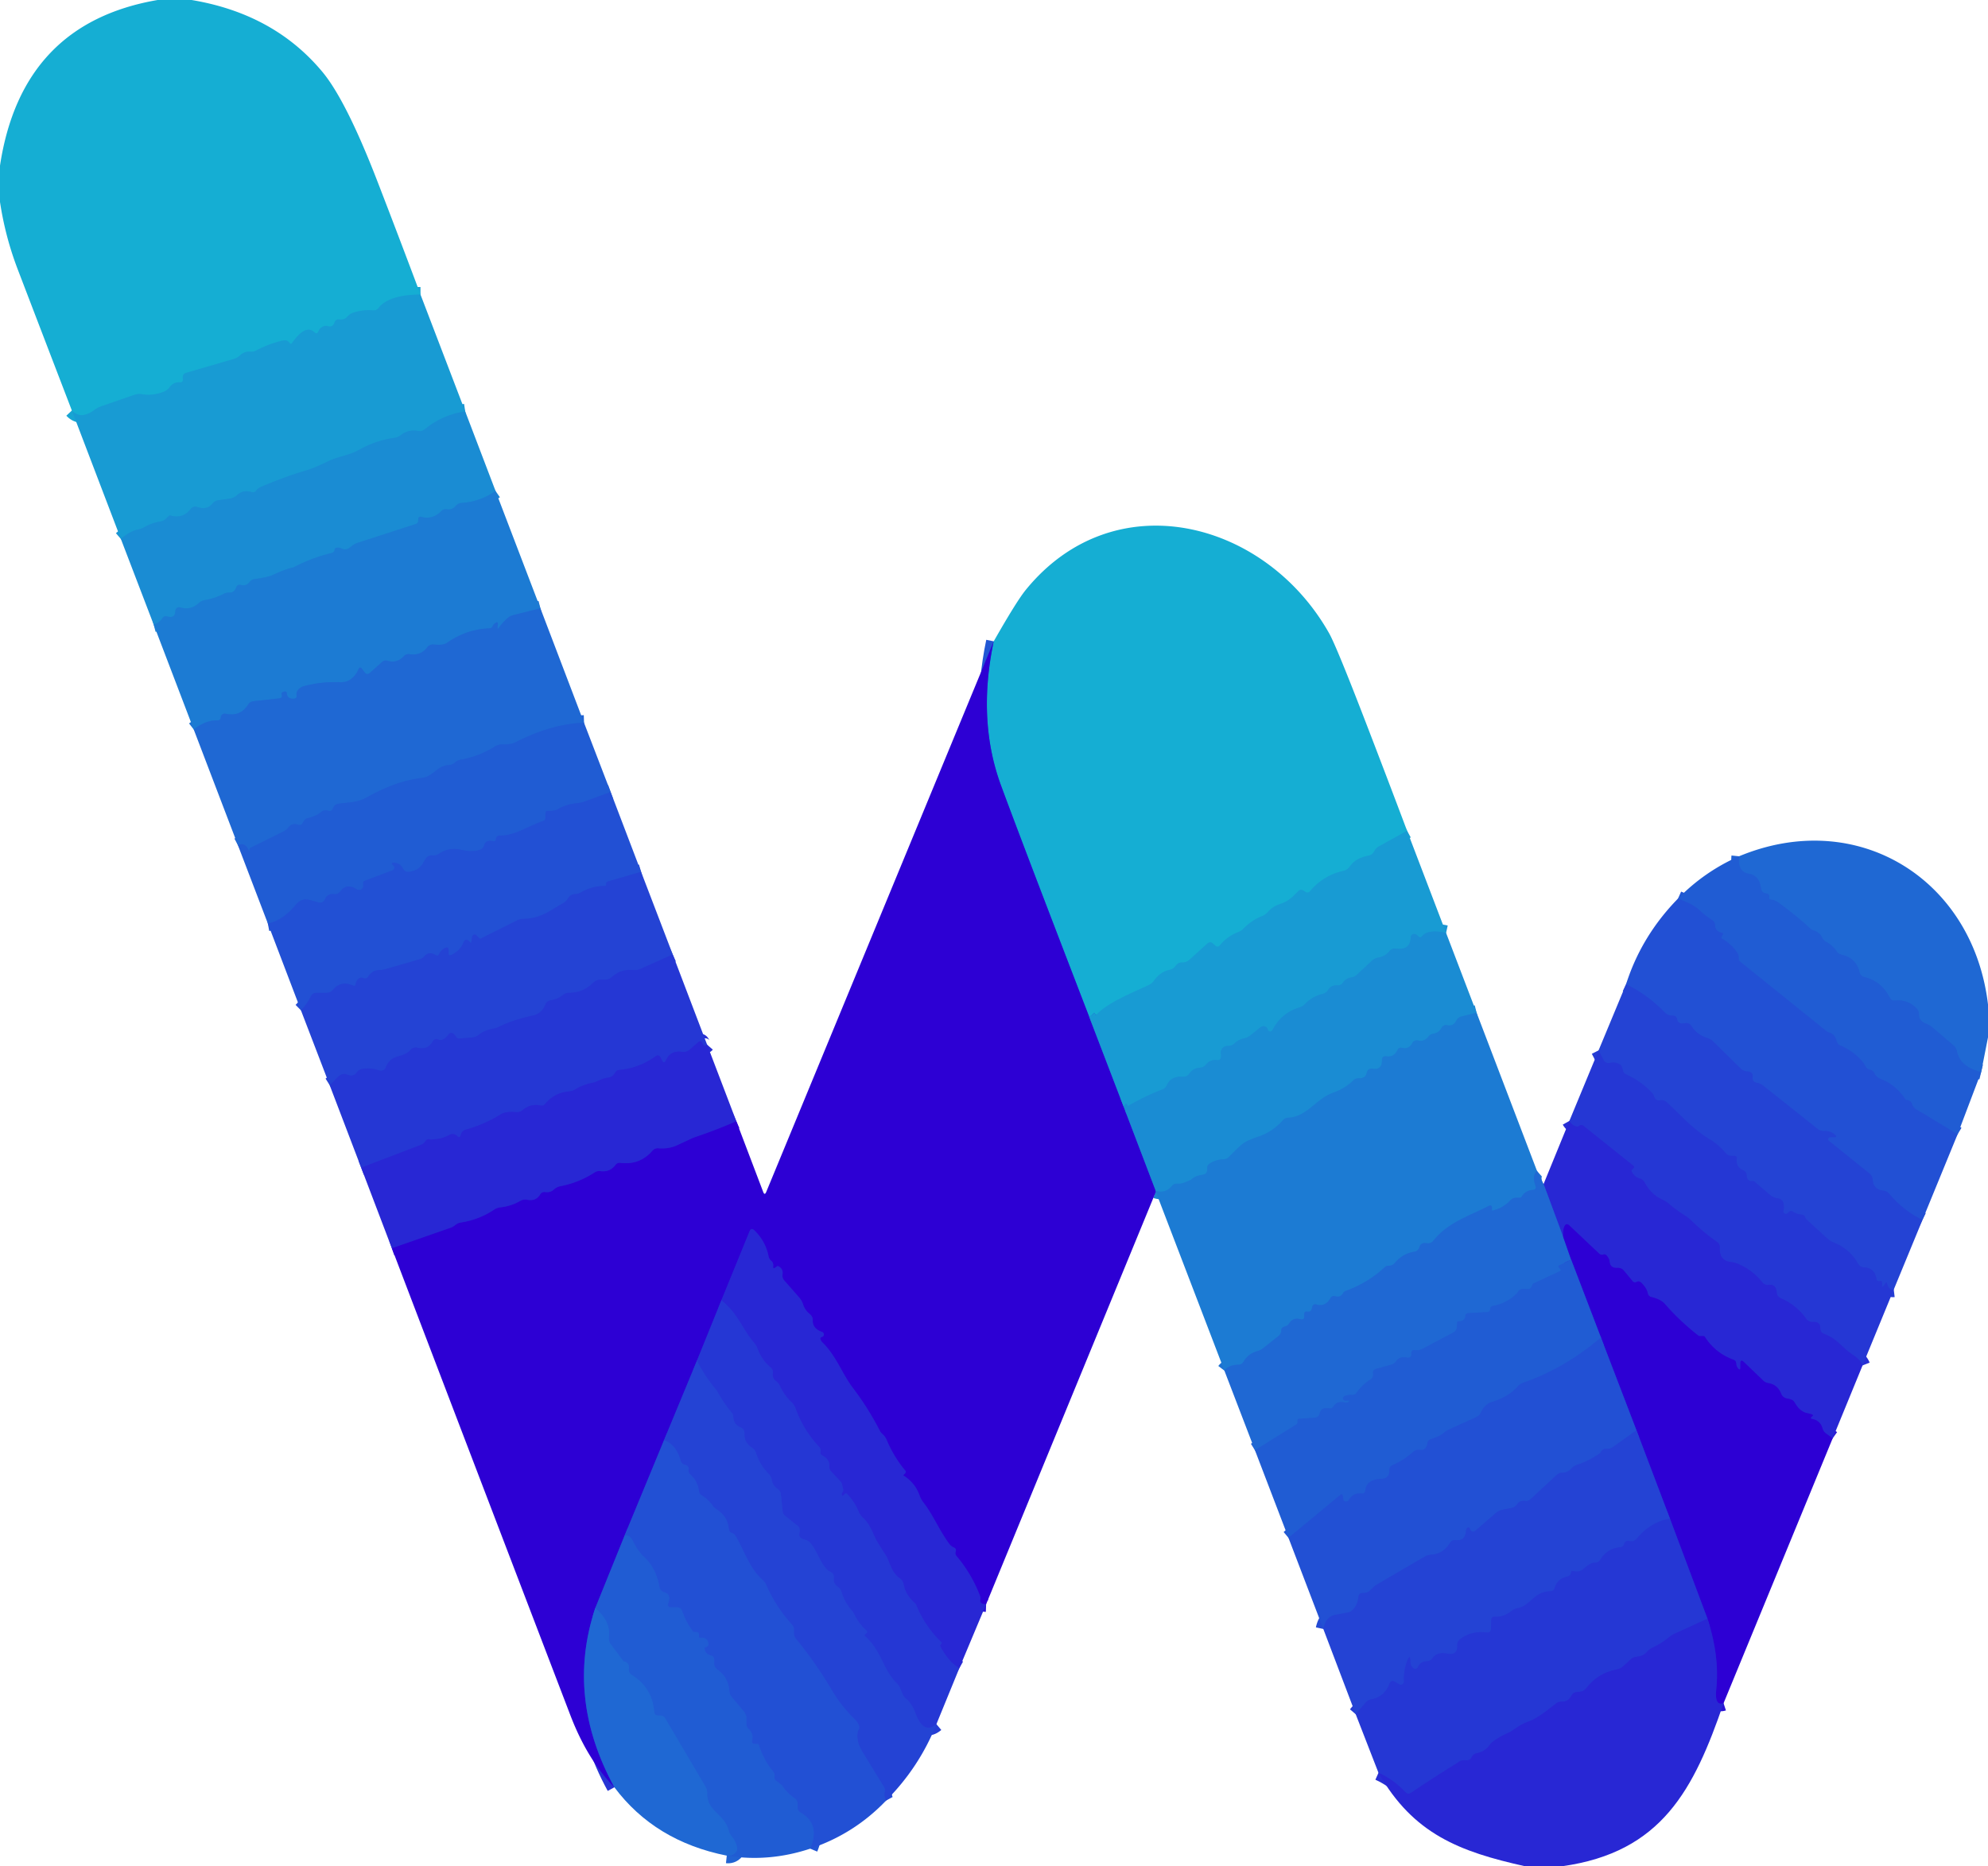
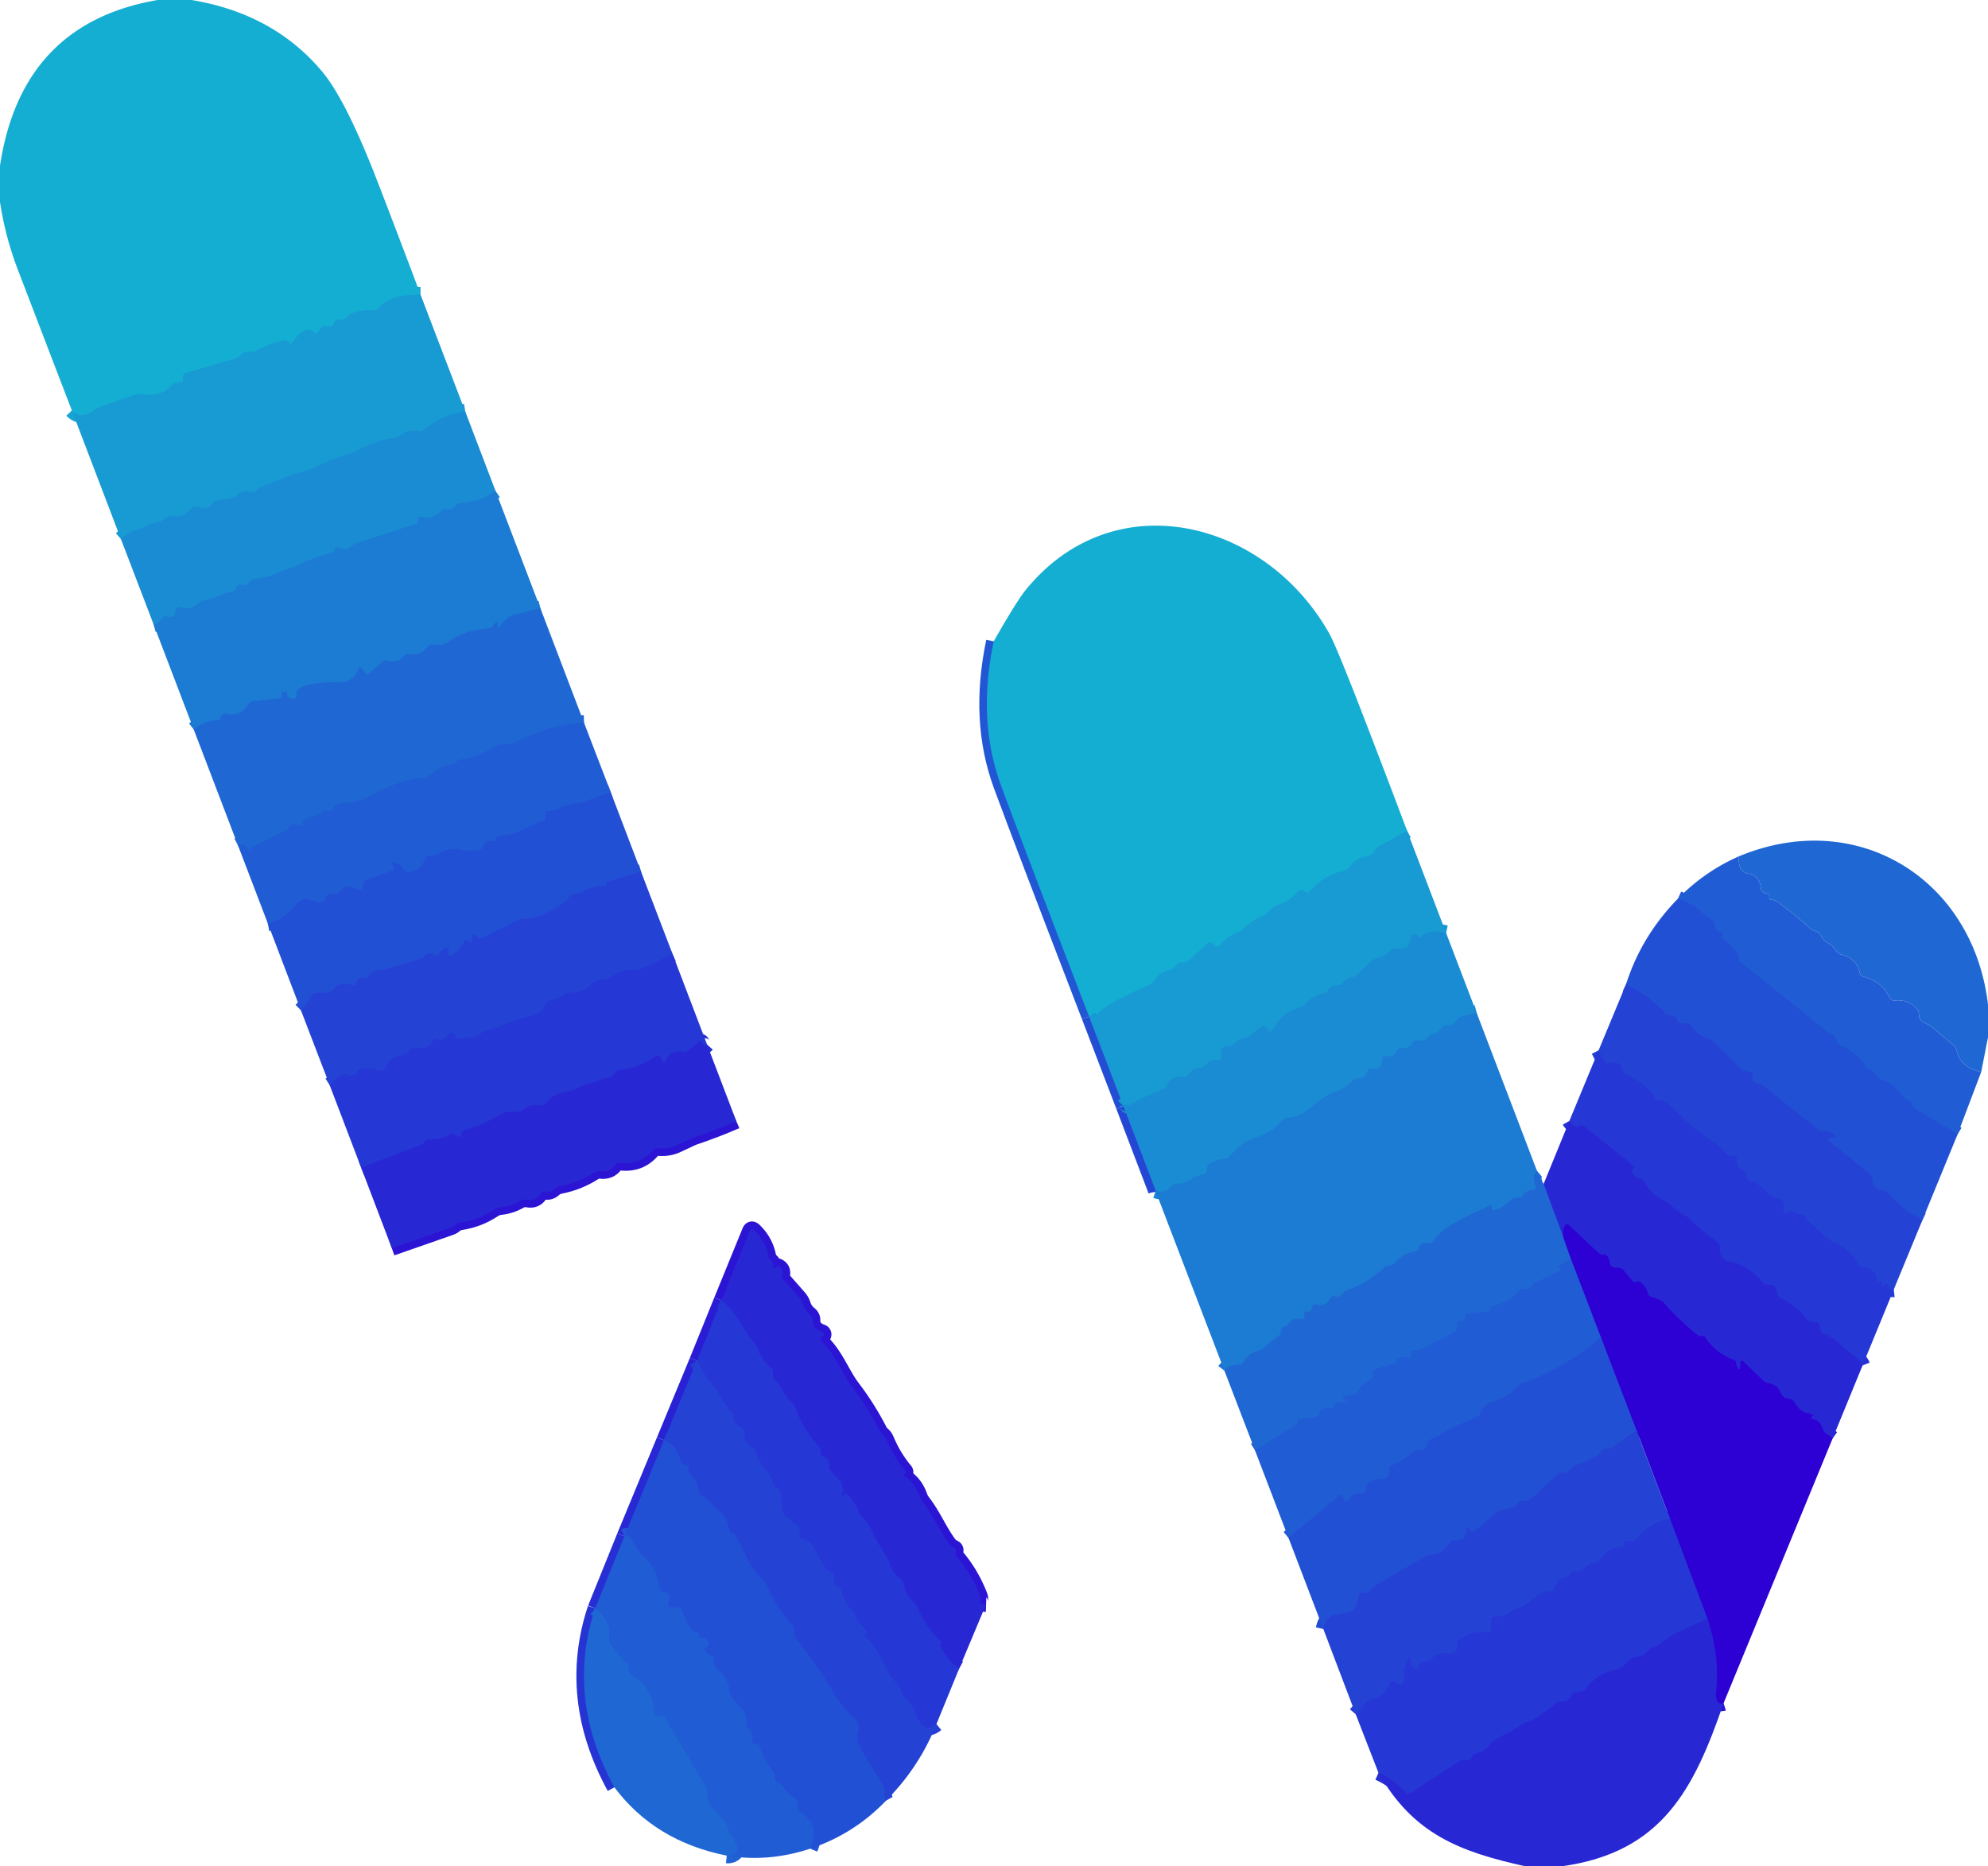
<svg xmlns="http://www.w3.org/2000/svg" version="1.1" viewBox="0.00 0.00 262.00 246.00">
  <g stroke-width="2.00" fill="none" stroke-linecap="butt">
    <path stroke="#17a5d3" vector-effect="non-scaling-stroke" d="   M 55.42 38.83   Q 51.26 38.85 49.87 40.61   Q 49.60 40.95 49.16 40.91   Q 47.91 40.80 46.64 41.19   Q 46.13 41.34 45.78 41.74   Q 45.39 42.20 44.73 42.11   Q 44.24 42.05 44.09 42.51   Q 43.86 43.18 43.26 43.00   Q 42.85 42.88 42.48 43.09   Q 42.12 43.29 41.95 43.70   Q 41.77 44.12 41.44 43.80   Q 40.26 42.68 38.46 45.26   A 0.16 0.16 0.0 0 1 38.20 45.26   Q 37.87 44.74 37.26 44.89   Q 35.43 45.32 33.77 46.20   A 1.44 1.41 32.7 0 1 33.00 46.36   Q 32.21 46.29 31.63 46.85   Q 31.28 47.18 30.81 47.32   L 24.52 49.15   Q 24.12 49.26 24.09 49.69   Q 24.08 49.84 24.10 50.02   Q 24.14 50.41 23.75 50.39   Q 22.86 50.35 22.34 51.06   Q 22.03 51.47 21.55 51.65   Q 20.10 52.21 18.73 51.97   Q 18.20 51.88 17.70 52.05   L 13.35 53.56   Q 12.87 53.72 12.47 54.02   Q 10.66 55.37 9.47 54.11" />
    <path stroke="#1994d3" vector-effect="non-scaling-stroke" d="   M 61.31 54.23   Q 58.28 54.69 55.97 56.60   Q 55.61 56.89 55.16 56.81   Q 53.81 56.56 52.79 57.38   Q 52.44 57.65 52.00 57.71   Q 49.49 58.07 47.32 59.30   C 46.05 60.02 44.61 60.15 43.26 60.80   Q 41.35 61.73 40.29 62.03   Q 37.66 62.80 34.39 64.18   Q 33.99 64.36 33.78 64.64   Q 33.54 64.99 33.13 64.86   Q 32.05 64.52 31.22 65.28   Q 30.84 65.63 30.34 65.71   L 28.72 65.95   Q 28.28 66.02 28.00 66.38   Q 27.29 67.27 26.00 66.83   A 0.78 0.78 0.0 0 0 25.13 67.09   Q 24.08 68.43 22.48 67.95   Q 22.35 67.91 22.25 68.01   L 21.91 68.34   Q 21.58 68.68 21.11 68.75   Q 20.02 68.93 19.06 69.47   Q 18.66 69.70 18.22 69.79   Q 17.13 70.01 15.93 71.04" />
    <path stroke="#1b84d3" vector-effect="non-scaling-stroke" d="   M 65.31 64.72   Q 63.29 66.13 60.87 66.29   Q 60.36 66.32 60.03 66.71   Q 59.59 67.24 58.91 67.13   Q 58.45 67.06 58.12 67.40   Q 57.02 68.54 55.47 68.12   A 0.28 0.28 0.0 0 0 55.12 68.38   L 55.11 68.67   Q 55.10 68.96 54.82 69.06   L 47.08 71.57   Q 46.63 71.72 46.28 72.04   Q 45.65 72.62 44.98 72.29   Q 44.73 72.16 44.44 72.19   Q 44.13 72.23 44.11 72.41   Q 44.07 72.81 43.68 72.90   Q 41.11 73.52 38.76 74.75   A 0.77 0.48 13.3 0 1 38.58 74.81   Q 37.63 75.01 35.84 75.84   Q 35.31 76.08 33.52 76.34   Q 33.14 76.39 32.91 76.70   Q 32.47 77.29 31.76 77.11   Q 31.28 76.99 31.11 77.46   Q 30.88 78.13 30.23 78.11   Q 29.82 78.10 29.46 78.29   Q 28.31 78.88 27.02 79.10   Q 26.51 79.19 26.14 79.54   Q 25.14 80.47 23.73 80.06   A 0.49 0.49 0.0 0 0 23.11 80.52   Q 23.09 81.56 22.06 81.26   Q 21.63 81.13 21.39 81.50   Q 20.97 82.13 20.25 82.32" />
    <path stroke="#1e72d3" vector-effect="non-scaling-stroke" d="   M 71.22 80.18   L 67.65 81.08   Q 67.19 81.20 66.84 81.52   Q 66.16 82.14 65.64 82.88   A 0.02 0.02 0.0 0 1 65.60 82.87   Q 65.56 82.66 65.60 82.44   Q 65.70 81.74 65.17 82.22   Q 65.00 82.36 64.91 82.56   Q 64.80 82.80 64.54 82.82   Q 61.46 82.94 58.90 84.74   Q 58.41 85.09 57.15 84.95   A 0.94 0.92 21.0 0 0 56.32 85.31   Q 55.44 86.47 54.00 86.23   Q 53.55 86.15 53.23 86.49   Q 52.32 87.47 51.08 87.10   Q 50.66 86.97 50.33 87.27   L 48.77 88.68   Q 48.36 89.05 48.04 88.60   L 47.76 88.22   Q 47.43 87.75 47.21 88.28   Q 46.87 89.11 46.08 89.63   Q 45.59 89.96 44.75 89.92   Q 42.31 89.83 40.00 90.46   Q 39.61 90.57 39.34 90.86   Q 39.00 91.22 39.09 91.71   A 0.33 0.32 -8.2 0 1 38.80 92.09   Q 37.85 92.19 37.80 91.35   A 0.21 0.20 86.0 0 0 37.58 91.15   Q 37.02 91.22 37.12 91.53   Q 37.27 92.01 36.77 92.06   L 33.42 92.43   Q 32.95 92.48 32.70 92.88   Q 31.68 94.50 29.75 94.08   Q 29.42 94.01 29.21 94.26   Q 29.09 94.40 29.09 94.57   A 0.40 0.39 -87.9 0 1 28.68 94.96   Q 27.13 94.91 25.53 96.15" />
    <path stroke="#17a5d3" vector-effect="non-scaling-stroke" d="   M 185.44 109.51   L 181.76 111.55   Q 181.33 111.79 181.10 112.23   Q 180.87 112.67 180.42 112.77   C 179.19 113.04 178.53 113.35 177.82 114.30   Q 177.54 114.68 177.07 114.79   Q 174.40 115.38 172.64 117.49   A 0.42 0.42 0.0 0 1 172.08 117.58   L 171.82 117.41   Q 171.40 117.14 171.06 117.50   C 170.23 118.34 169.83 118.79 168.61 119.20   Q 167.72 119.51 167.08 120.23   Q 166.76 120.59 166.32 120.76   Q 164.94 121.31 163.86 122.43   Q 163.59 122.71 163.22 122.85   Q 161.76 123.41 160.78 124.60   Q 160.49 124.95 160.16 124.65   Q 160.04 124.55 159.92 124.43   Q 159.52 124.01 159.09 124.40   L 156.77 126.50   Q 156.35 126.88 155.78 126.87   Q 155.25 126.86 154.96 127.29   Q 154.67 127.72 154.17 127.83   Q 152.92 128.10 152.11 129.24   Q 151.82 129.65 151.37 129.86   C 149.29 130.84 146.01 132.13 144.46 133.79   Q 144.39 133.86 144.37 133.76   Q 144.35 133.65 144.25 133.54   Q 144.19 133.48 144.14 133.54   Q 143.83 133.94 143.53 133.99" />
    <path stroke="#2157d4" vector-effect="non-scaling-stroke" d="   M 143.53 133.99   Q 134.52 110.60 131.93 103.55   Q 128.77 94.98 130.96 84.54" />
    <path stroke="#2062d3" vector-effect="non-scaling-stroke" d="   M 76.97 95.27   Q 72.72 95.41 67.98 97.82   Q 67.31 98.17 66.14 98.13   Q 65.66 98.12 65.25 98.38   Q 63.18 99.71 60.74 100.13   Q 60.28 100.21 59.97 100.50   Q 59.64 100.81 59.19 100.84   C 57.55 100.92 57.13 102.36 55.62 102.54   C 52.95 102.87 50.64 103.82 48.30 105.13   C 47.09 105.80 45.97 105.75 44.65 105.94   Q 44.07 106.02 43.87 106.57   Q 43.70 107.02 43.18 106.85   A 0.90 0.90 0.0 0 0 42.32 107.03   Q 41.63 107.62 40.50 107.85   Q 40.17 107.92 39.90 108.46   Q 39.70 108.86 39.28 108.71   Q 38.50 108.43 37.99 109.09   Q 37.74 109.41 37.36 109.60   L 33.02 111.75   Q 32.88 111.82 32.88 111.98   L 32.88 112.38   Q 32.88 112.38 32.88 112.38   Q 32.88 112.38 32.88 112.38   A 0.01 0.01 0.0 0 0 32.90 112.37   Q 32.37 110.89 31.36 111.42" />
    <path stroke="#234ed4" vector-effect="non-scaling-stroke" d="   M 143.53 133.99   L 148.06 145.81" />
    <path stroke="#2446d4" vector-effect="non-scaling-stroke" d="   M 148.06 145.81   L 152.31 156.96" />
    <path stroke="#253ed4" vector-effect="non-scaling-stroke" d="   M 152.31 156.96   Q 152.32 157.03 152.33 157.10" />
    <path stroke="#2b14d4" vector-effect="non-scaling-stroke" d="   M 129.96 211.47   Q 129.67 211.46 129.46 211.38   Q 129.11 211.24 129.20 210.87   Q 129.26 210.61 129.16 210.36   Q 128.05 207.46 126.06 205.11   A 0.59 0.58 -55.9 0 1 125.95 204.52   Q 126.08 204.14 125.69 203.97   Q 125.34 203.82 125.11 203.51   C 123.78 201.72 123.03 199.77 121.67 198.01   Q 121.36 197.61 121.20 197.14   Q 120.60 195.45 119.07 194.50   A 0.04 0.04 0.0 0 1 119.06 194.44   Q 119.16 194.33 119.27 194.22   Q 119.46 194.03 119.29 193.83   Q 117.77 192.00 116.84 189.77   Q 116.65 189.33 116.29 189.02   Q 116.08 188.84 115.95 188.59   Q 114.41 185.59 112.38 182.92   C 110.99 181.10 110.18 178.66 108.33 176.89   Q 108.21 176.77 108.12 176.50   Q 108.06 176.31 108.34 176.22   A 0.34 0.34 0.0 0 0 108.36 175.58   Q 107.08 175.13 107.11 174.06   Q 107.13 173.54 106.72 173.21   Q 106.09 172.72 105.84 171.94   Q 105.67 171.42 105.31 171.01   L 103.37 168.80   Q 103.06 168.45 103.13 167.99   Q 103.24 167.24 102.57 166.90   Q 102.51 166.86 102.44 166.90   L 102.15 167.10   Q 101.86 167.28 101.90 166.94   Q 101.95 166.44 101.65 166.20   Q 101.36 165.96 101.29 165.60   Q 100.90 163.62 99.42 162.18   Q 99.00 161.78 98.78 162.31   L 95.07 171.40" />
    <path stroke="#291cd4" vector-effect="non-scaling-stroke" d="   M 95.07 171.40   L 91.84 179.38" />
    <path stroke="#2922d4" vector-effect="non-scaling-stroke" d="   M 91.84 179.38   L 87.51 189.84" />
    <path stroke="#2828d4" vector-effect="non-scaling-stroke" d="   M 87.51 189.84   L 82.28 202.50" />
    <path stroke="#272ed4" vector-effect="non-scaling-stroke" d="   M 82.28 202.50   L 78.44 212.00" />
    <path stroke="#2634d4" vector-effect="non-scaling-stroke" d="   M 78.44 212.00   Q 74.53 223.79 80.97 235.59" />
    <path stroke="#2b14d4" vector-effect="non-scaling-stroke" d="   M 51.64 164.53   L 59.38 161.83   Q 59.73 161.71 60.00 161.47   Q 60.33 161.20 60.75 161.14   Q 63.12 160.78 65.11 159.45   Q 65.51 159.19 65.98 159.14   Q 67.36 158.99 68.57 158.29   Q 68.99 158.05 69.46 158.14   Q 70.61 158.38 71.18 157.45   Q 71.41 157.07 71.85 157.13   Q 72.52 157.23 73.00 156.79   Q 73.38 156.44 73.89 156.35   Q 76.29 155.88 78.35 154.55   Q 78.70 154.32 79.11 154.37   Q 80.38 154.54 81.10 153.56   Q 81.34 153.24 81.73 153.28   Q 84.33 153.60 85.97 151.69   Q 86.30 151.31 86.81 151.36   Q 88.15 151.47 89.28 150.94   Q 91.35 149.97 91.41 149.95   Q 94.34 148.97 97.04 147.79" />
    <path stroke="#2156d4" vector-effect="non-scaling-stroke" d="   M 80.48 104.40   L 77.08 105.64   Q 76.57 105.83 76.02 105.88   Q 74.68 106.00 73.53 106.65   Q 73.14 106.88 72.68 106.88   L 72.25 106.88   Q 71.88 106.88 71.88 107.25   L 71.88 107.79   Q 71.88 108.11 71.57 108.22   C 69.46 108.95 67.87 110.15 65.91 110.14   Q 65.71 110.14 65.60 110.21   Q 65.37 110.35 65.35 110.62   Q 65.33 110.97 64.99 110.89   Q 63.97 110.64 63.77 111.52   A 2.81 1.17 13.3 0 1 60.75 112.01   Q 59.19 111.64 57.85 112.54   Q 57.49 112.79 57.05 112.75   Q 56.77 112.72 56.50 112.84   Q 56.19 112.97 55.90 113.52   Q 55.25 114.81 53.87 114.92   Q 53.36 114.96 53.12 114.50   Q 52.68 113.67 51.76 113.73   A 0.12 0.12 0.0 0 0 51.68 113.93   Q 51.80 114.04 51.88 114.13   A 0.37 0.37 0.0 0 1 51.73 114.72   L 48.00 116.13   Q 47.88 116.17 47.88 116.29   L 47.88 116.77   A 0.55 0.55 0.0 0 1 47.03 117.23   Q 45.71 116.36 44.87 117.48   Q 44.53 117.93 43.97 117.86   Q 43.18 117.77 42.83 118.52   Q 42.55 119.13 41.91 118.94   L 40.78 118.62   A 1.64 1.64 0.0 0 0 39.07 119.16   Q 37.26 121.37 35.30 121.73" />
    <path stroke="#234ad4" vector-effect="non-scaling-stroke" d="   M 84.49 114.92   L 80.08 116.20   A 0.30 0.28 82.1 0 0 79.88 116.48   Q 79.88 116.61 79.88 116.75   Q 79.88 116.78 79.72 116.78   Q 78.02 116.78 76.54 117.64   Q 76.20 117.84 75.82 117.85   Q 75.21 117.85 74.85 118.44   Q 74.60 118.84 74.18 119.07   C 72.43 120.05 71.30 121.07 68.99 121.12   Q 68.53 121.13 68.12 121.33   L 63.37 123.71   Q 63.26 123.76 63.17 123.68   Q 62.97 123.48 62.81 123.30   A 0.34 0.34 0.0 0 0 62.22 123.48   L 62.11 124.23   Q 62.09 124.34 62.01 124.26   L 61.75 124.00   A 0.39 0.38 -57.3 0 0 61.12 124.14   Q 60.68 125.33 59.46 125.88   Q 59.12 126.03 59.12 125.67   L 59.12 125.25   Q 59.12 124.73 58.66 124.96   Q 58.13 125.22 57.85 125.79   Q 57.72 126.07 57.45 125.91   Q 56.52 125.34 55.90 126.08   Q 55.68 126.34 55.35 126.43   L 50.72 127.77   Q 50.39 127.86 50.05 127.86   Q 49.09 127.87 48.54 128.71   Q 48.29 129.09 47.88 128.92   Q 47.39 128.72 47.03 129.28   Q 46.91 129.47 46.87 129.72   Q 46.82 130.05 46.52 129.91   Q 44.95 129.22 43.87 130.47   Q 43.52 130.88 42.98 130.88   L 41.70 130.88   Q 41.16 130.88 40.93 131.38   Q 40.46 132.38 39.66 133.17" />
    <path stroke="#1994d3" vector-effect="non-scaling-stroke" d="   M 190.58 122.97   Q 188.21 122.45 187.43 123.39   Q 187.16 123.72 186.89 123.39   Q 186.75 123.22 186.51 123.13   A 0.45 0.45 0.0 0 0 185.92 123.54   Q 185.87 125.30 183.97 125.04   A 0.92 0.92 0.0 0 0 183.11 125.38   Q 182.58 126.05 181.69 126.21   Q 181.17 126.30 180.78 126.66   L 178.83 128.48   Q 178.51 128.78 178.07 128.84   Q 177.39 128.94 177.00 129.51   Q 176.73 129.91 176.25 129.88   Q 175.44 129.83 175.02 130.50   A 1.13 1.09 -79.9 0 1 174.31 131.01   Q 172.97 131.33 172.03 132.31   Q 171.70 132.66 171.24 132.80   Q 168.87 133.52 167.70 135.78   A 0.33 0.33 0.0 0 1 167.08 135.70   Q 167.03 135.48 166.85 135.37   Q 166.47 135.14 166.12 135.41   L 164.73 136.52   Q 164.40 136.77 164.00 136.86   Q 163.24 137.02 162.68 137.55   Q 162.34 137.87 161.88 137.87   Q 161.15 137.86 160.92 138.50   Q 160.86 138.66 160.91 138.98   Q 160.94 139.20 160.90 139.39   Q 160.81 139.81 160.38 139.75   Q 159.50 139.62 158.92 140.34   Q 158.61 140.71 158.14 140.74   Q 157.24 140.80 156.72 141.54   Q 156.42 141.96 155.90 141.93   Q 154.33 141.83 153.80 143.01   Q 153.61 143.45 153.16 143.62   Q 150.88 144.50 148.74 145.74   Q 148.62 145.81 148.62 145.76   Q 148.60 145.66 148.51 145.53   Q 148.44 145.42 148.34 145.52   L 148.06 145.81" />
-     <path stroke="#2062d3" vector-effect="non-scaling-stroke" d="   M 261.10 141.31   Q 258.34 140.65 257.90 138.56   Q 257.81 138.09 257.44 137.78   L 254.68 135.43   Q 254.30 135.10 253.83 134.93   Q 252.90 134.58 252.90 133.72   Q 252.90 133.26 252.59 132.93   Q 251.45 131.72 249.73 131.89   Q 249.27 131.93 249.06 131.52   Q 247.98 129.35 245.68 128.78   Q 245.19 128.65 245.07 128.15   Q 244.66 126.32 242.73 125.85   Q 242.28 125.75 242.02 125.36   Q 241.51 124.60 240.69 124.16   A 1.27 1.27 0.0 0 1 240.13 123.57   Q 239.81 122.90 239.06 122.66   Q 238.72 122.56 238.47 122.31   Q 237.21 121.08 234.47 119.03   Q 233.93 118.62 233.43 118.59   Q 233.12 118.58 233.18 118.28   Q 233.26 117.85 232.73 117.76   Q 232.15 117.67 232.08 117.09   Q 231.88 115.40 230.46 115.17   Q 228.98 114.93 229.19 112.87" />
    <path stroke="#2156d4" vector-effect="non-scaling-stroke" d="   M 257.99 149.52   L 252.53 146.23   Q 252.15 146.00 252.01 145.58   Q 251.92 145.30 251.65 145.11   Q 251.49 144.99 251.31 145.01   Q 251.19 145.02 251.12 144.92   C 250.32 143.75 249.28 142.75 247.94 142.27   Q 247.32 142.05 247.00 141.42   Q 246.84 141.10 246.48 141.03   Q 246.07 140.95 245.87 140.58   C 245.24 139.40 243.79 138.34 242.56 137.82   Q 242.15 137.65 242.04 137.21   Q 241.84 136.37 241.17 136.15   Q 240.89 136.06 240.66 135.88   L 229.33 126.76   Q 229.13 126.61 229.14 126.36   Q 229.14 126.20 229.13 126.05   Q 229.12 125.84 229.00 125.66   Q 228.19 124.43 226.97 123.76   Q 226.80 123.66 226.89 123.48   Q 226.96 123.34 227.04 123.20   Q 227.15 123.02 226.94 122.97   Q 226.06 122.77 226.02 121.95   Q 226.00 121.51 225.63 121.28   Q 224.81 120.76 224.17 120.15   C 223.18 119.20 222.34 118.97 221.15 118.44" />
    <path stroke="#253dd4" vector-effect="non-scaling-stroke" d="   M 88.66 125.81   L 84.43 127.71   Q 83.96 127.92 83.46 127.87   Q 81.80 127.71 80.61 128.81   Q 80.27 129.13 79.80 129.13   L 79.23 129.13   Q 78.59 129.13 78.13 129.58   Q 76.84 130.87 74.97 130.87   A 1.20 1.17 24.3 0 0 74.20 131.15   Q 73.52 131.70 72.58 131.85   Q 72.09 131.93 71.89 132.39   Q 71.38 133.60 70.35 133.83   Q 67.51 134.46 65.77 135.34   Q 65.38 135.54 64.95 135.61   Q 63.89 135.78 63.07 136.43   Q 62.72 136.71 62.27 136.75   L 60.53 136.89   Q 60.25 136.91 60.11 136.67   Q 59.98 136.44 59.78 136.29   Q 59.39 135.98 59.09 136.38   Q 58.40 137.30 57.77 137.03   Q 57.29 136.83 57.03 137.28   Q 56.38 138.44 54.99 138.10   A 0.89 0.89 0.0 0 0 54.12 138.38   C 53.04 139.58 51.57 138.83 50.85 140.70   A 0.69 0.69 0.0 0 1 49.97 141.10   Q 48.92 140.73 47.77 140.89   Q 47.25 140.97 46.98 141.41   Q 46.81 141.69 46.42 141.76   Q 46.08 141.82 45.77 141.66   Q 45.45 141.50 45.07 141.62   C 44.43 141.82 44.09 142.61 43.44 143.02" />
    <path stroke="#234ad4" vector-effect="non-scaling-stroke" d="   M 253.36 160.81   Q 250.84 159.58 248.98 157.36   Q 248.67 156.99 248.19 156.94   Q 246.91 156.82 246.80 155.52   Q 246.76 155.00 246.36 154.67   L 241.03 150.38   A 0.27 0.27 0.0 0 1 241.20 149.90   L 241.72 149.90   Q 242.18 149.90 241.84 149.59   Q 241.25 149.04 240.47 149.09   Q 239.94 149.12 239.52 148.79   L 232.38 143.11   Q 232.01 142.82 231.55 142.73   Q 230.87 142.60 230.99 141.87   Q 231.03 141.60 230.82 141.42   Q 230.60 141.24 230.32 141.23   Q 229.78 141.22 229.39 140.84   L 225.81 137.31   Q 225.46 136.96 224.98 136.82   Q 223.66 136.42 222.88 135.20   A 0.77 0.76 67.1 0 0 222.08 134.87   Q 221.16 135.09 221.00 134.27   A 0.49 0.49 0.0 0 0 220.51 133.88   Q 220.38 133.88 220.25 133.87   Q 219.73 133.80 219.37 133.43   Q 217.08 131.08 214.30 129.74" />
    <path stroke="#1b84d3" vector-effect="non-scaling-stroke" d="   M 194.60 133.49   L 192.60 133.99   A 1.01 1.01 0.0 0 0 191.94 134.51   Q 191.52 135.32 190.76 135.14   A 0.69 0.69 0.0 0 0 189.99 135.47   Q 189.61 136.16 188.92 136.25   Q 188.49 136.31 188.23 136.66   Q 187.69 137.36 186.88 137.15   A 0.67 0.67 0.0 0 0 186.12 137.50   Q 185.70 138.34 184.77 138.12   Q 184.36 138.02 184.17 138.41   Q 183.70 139.38 182.75 139.24   Q 182.12 139.15 182.13 139.78   Q 182.13 141.08 180.86 140.87   A 0.64 0.63 9.7 0 0 180.13 141.38   Q 179.99 142.16 179.10 142.13   A 1.08 1.06 23.3 0 0 178.33 142.43   Q 177.52 143.22 176.47 143.72   A 6.39 4.04 -27.9 0 1 175.64 144.06   C 173.48 144.83 172.20 147.24 169.79 147.33   Q 169.35 147.35 169.06 147.68   Q 167.66 149.25 165.72 149.87   Q 164.24 150.35 163.57 150.94   Q 162.73 151.69 161.98 152.49   Q 161.69 152.79 161.27 152.81   Q 160.28 152.84 159.46 153.35   Q 159.06 153.59 159.09 154.07   Q 159.14 154.76 158.49 154.85   Q 157.51 154.99 156.96 155.51   Q 156.94 155.53 156.12 155.87   Q 155.64 156.07 155.15 156.03   Q 154.72 155.98 154.45 156.32   Q 153.57 157.38 152.31 156.96" />
    <path stroke="#272fd4" vector-effect="non-scaling-stroke" d="   M 93.19 137.70   Q 92.84 138.10 92.56 137.50   Q 92.36 137.08 92.01 137.39   L 90.92 138.34   A 1.30 1.28 28.3 0 1 89.87 138.65   Q 88.38 138.43 87.80 139.71   Q 87.51 140.36 87.21 139.71   L 87.08 139.44   Q 86.84 138.92 86.38 139.25   Q 84.19 140.83 81.54 141.04   Q 81.31 141.06 81.17 141.26   L 80.91 141.61   Q 80.64 141.99 80.17 142.05   Q 79.49 142.14 78.87 142.45   Q 78.45 142.66 78.00 142.75   Q 76.84 142.98 75.83 143.59   Q 75.44 143.83 74.97 143.87   Q 73.06 144.04 71.86 145.50   Q 71.61 145.81 71.22 145.72   Q 69.94 145.45 68.89 146.32   Q 68.50 146.64 68.01 146.60   Q 66.64 146.47 65.99 146.89   Q 63.88 148.21 61.37 148.91   A 0.91 0.90 89.6 0 0 60.74 149.56   Q 60.60 150.11 60.24 149.74   A 0.83 0.83 0.0 0 0 59.23 149.60   Q 58.41 150.05 57.50 150.15   Q 56.74 150.23 56.70 150.21   Q 56.30 150.06 56.07 150.42   Q 55.84 150.77 55.45 150.92   L 47.60 153.92" />
    <path stroke="#253dd4" vector-effect="non-scaling-stroke" d="   M 249.58 169.98   Q 248.90 170.06 248.68 169.14   Q 248.63 168.94 248.52 169.11   L 248.19 169.57   A 0.10 0.10 0.0 0 1 248.01 169.50   Q 248.17 168.73 247.70 168.87   A 0.30 0.30 0.0 0 1 247.31 168.63   Q 247.10 167.15 245.66 167.06   Q 245.14 167.03 244.88 166.58   Q 243.76 164.61 241.66 163.78   Q 241.18 163.59 240.80 163.24   L 238.07 160.73   Q 237.92 160.60 237.88 160.41   Q 237.81 160.15 237.50 160.12   Q 236.73 160.05 236.20 159.66   Q 236.07 159.57 235.94 159.64   Q 235.76 159.72 235.64 159.88   A 0.34 0.34 0.0 0 1 235.04 159.60   Q 235.32 158.10 234.24 157.95   Q 233.69 157.87 233.27 157.51   L 231.24 155.77   A 0.33 0.31 -24.9 0 0 231.00 155.69   Q 230.22 155.77 230.19 154.89   A 0.70 0.69 -80.0 0 0 229.77 154.28   Q 228.75 153.87 228.89 152.75   Q 228.94 152.33 228.52 152.36   Q 227.80 152.42 227.48 152.05   Q 226.47 150.87 225.37 150.21   C 223.02 148.78 221.61 147.09 219.67 145.30   Q 219.29 144.96 218.79 145.03   Q 218.18 145.13 218.02 144.59   Q 217.93 144.26 217.69 144.02   Q 216.22 142.47 214.31 141.63   Q 213.99 141.49 213.90 141.15   L 213.76 140.68   Q 213.70 140.44 213.48 140.31   Q 212.88 139.94 212.19 140.11   A 0.76 0.75 -20.4 0 1 211.33 139.72   L 210.68 138.45" />
    <path stroke="#1e72d3" vector-effect="non-scaling-stroke" d="   M 202.56 154.34   Q 201.88 154.93 202.36 156.29   Q 202.54 156.81 201.99 156.85   Q 201.04 156.93 200.55 157.72   Q 200.45 157.88 200.27 157.88   L 199.84 157.88   Q 199.37 157.88 199.05 158.22   Q 198.12 159.23 196.73 159.57   Q 196.62 159.60 196.62 159.49   Q 196.62 159.35 196.63 159.17   A 0.25 0.25 0.0 0 0 196.26 158.93   C 193.66 160.28 190.84 161.11 188.93 163.51   Q 188.57 163.97 188.00 163.87   Q 187.25 163.75 187.07 164.38   Q 186.92 164.91 186.37 165.00   Q 184.83 165.26 183.84 166.46   Q 183.53 166.84 183.04 166.84   Q 182.71 166.84 182.52 167.02   Q 180.25 169.12 177.33 170.17   A 0.56 0.54 4.0 0 0 177.03 170.42   Q 176.66 171.08 175.98 170.86   A 0.53 0.52 23.6 0 0 175.35 171.10   Q 174.69 172.28 173.53 171.96   Q 173.00 171.82 172.92 172.35   Q 172.82 172.98 172.31 172.89   Q 171.88 172.81 171.88 173.25   L 171.88 173.63   A 0.30 0.29 8.2 0 1 171.50 173.91   Q 170.43 173.59 169.90 174.44   Q 169.71 174.75 169.36 174.84   Q 168.86 174.97 168.86 175.35   Q 168.86 175.81 168.51 176.09   L 166.49 177.70   Q 166.14 177.98 165.70 178.10   Q 164.53 178.42 163.88 179.50   Q 163.65 179.88 163.21 179.89   Q 161.92 179.92 161.36 180.66" />
    <path stroke="#272fd4" vector-effect="non-scaling-stroke" d="   M 245.47 179.98   Q 245.18 179.24 244.22 178.61   C 242.76 177.66 242.19 176.49 240.40 175.83   Q 239.90 175.64 239.90 175.10   Q 239.89 174.18 238.92 174.25   Q 238.36 174.28 238.04 173.83   Q 236.72 172.00 234.73 171.15   Q 234.19 170.92 234.15 170.34   Q 234.07 169.22 233.05 169.37   A 0.86 0.85 66.8 0 1 232.28 169.06   Q 231.05 167.49 229.16 166.64   Q 228.65 166.41 228.09 166.34   Q 226.57 166.17 226.65 164.45   Q 226.67 163.97 226.28 163.70   Q 224.45 162.42 222.86 160.85   Q 222.51 160.51 222.09 160.25   Q 220.96 159.55 219.95 158.68   Q 219.58 158.36 219.13 158.16   Q 217.58 157.45 216.78 155.91   Q 216.56 155.48 216.11 155.35   Q 215.40 155.15 215.03 154.41   A 0.18 0.18 0.0 0 1 215.06 154.19   L 215.27 153.99   Q 215.45 153.81 215.25 153.65   L 208.68 148.40   Q 208.41 148.18 208.14 148.40   Q 207.97 148.53 207.76 148.49   Q 207.17 148.35 206.83 147.75" />
    <path stroke="#2b14d4" vector-effect="non-scaling-stroke" d="   M 241.53 189.59   L 240.69 188.99   Q 240.31 188.72 240.18 188.27   Q 239.88 187.21 238.75 187.03   A 0.12 0.12 0.0 0 1 238.68 186.83   Q 238.77 186.73 238.89 186.63   Q 239.09 186.47 238.22 186.29   Q 237.20 186.09 236.54 184.91   Q 236.32 184.52 235.89 184.43   L 235.48 184.34   Q 234.94 184.22 234.73 183.71   Q 234.26 182.50 233.04 182.32   A 1.24 1.22 71.0 0 1 232.38 181.99   L 229.84 179.55   Q 229.37 179.10 229.37 179.74   L 229.37 180.24   Q 229.37 180.74 229.05 180.36   Q 228.82 180.08 228.81 179.73   Q 228.80 179.36 228.44 179.23   Q 226.06 178.36 224.68 176.22   Q 224.62 176.12 224.51 176.12   L 224.02 176.12   A 0.34 0.29 -23.0 0 1 223.83 176.06   Q 221.40 174.17 219.39 171.86   Q 218.88 171.28 217.64 170.97   Q 217.25 170.88 217.16 170.48   Q 217.02 169.81 216.35 169.13   Q 216.04 168.80 215.71 168.97   Q 215.38 169.15 215.14 168.86   L 214.01 167.49   Q 213.68 167.10 213.17 167.13   Q 212.19 167.19 212.12 166.25   Q 212.10 165.92 211.74 165.50   Q 211.57 165.29 211.29 165.37   Q 210.97 165.46 210.73 165.23   L 206.86 161.57   Q 206.36 161.09 206.12 161.74   Q 205.96 162.17 206.00 163.00" />
    <path stroke="#2448d4" vector-effect="non-scaling-stroke" d="   M 206.00 163.00   L 203.43 156.07" />
    <path stroke="#2634d4" vector-effect="non-scaling-stroke" d="   M 206.00 163.00   L 207.06 166.03" />
    <path stroke="#2062d3" vector-effect="non-scaling-stroke" d="   M 207.06 166.03   L 205.46 166.81   Q 205.31 166.89 205.41 167.02   L 205.66 167.34   Q 205.77 167.47 205.61 167.54   L 202.09 169.19   A 0.21 0.17 -2.6 0 0 201.99 169.28   Q 201.94 169.39 201.89 169.52   Q 201.71 169.99 201.22 169.91   Q 200.35 169.78 200.07 170.26   Q 200.00 170.39 199.89 170.50   Q 198.54 171.85 196.70 172.14   Q 196.54 172.17 196.47 172.30   Q 196.40 172.44 196.38 172.60   Q 196.34 172.94 196.00 172.95   L 193.51 173.09   Q 193.15 173.11 193.12 173.48   Q 193.07 174.18 192.18 174.17   Q 192.05 174.17 192.04 174.30   L 191.99 174.96   Q 191.96 175.42 191.55 175.63   L 187.46 177.80   Q 187.03 178.03 186.53 177.97   Q 185.92 177.90 186.00 178.50   A 0.42 0.42 0.0 0 1 185.49 178.96   Q 184.48 178.73 184.00 179.42   Q 183.76 179.76 183.35 179.88   L 181.37 180.44   Q 180.88 180.58 180.96 181.08   Q 181.03 181.58 180.61 181.84   Q 179.54 182.51 178.78 183.59   Q 178.56 183.90 178.18 183.87   Q 177.66 183.83 177.19 184.03   A 0.30 0.30 0.0 0 0 177.31 184.61   L 177.74 184.61   A 0.07 0.07 0.0 0 1 177.79 184.73   Q 177.59 184.94 177.24 184.87   Q 176.21 184.64 175.77 185.35   Q 175.55 185.72 175.13 185.64   Q 174.13 185.45 173.91 186.33   Q 173.79 186.83 173.28 186.87   L 171.18 187.02   Q 171.00 187.04 171.00 187.22   Q 171.00 187.35 171.00 187.49   A 0.32 0.31 75.0 0 1 170.85 187.76   L 165.39 191.16" />
    <path stroke="#2b14d4" vector-effect="non-scaling-stroke" d="   M 227.15 224.51   Q 225.96 224.90 226.18 222.76   Q 226.65 218.30 225.03 213.37" />
    <path stroke="#291cd4" vector-effect="non-scaling-stroke" d="   M 225.03 213.37   L 220.09 200.19" />
-     <path stroke="#2922d4" vector-effect="non-scaling-stroke" d="   M 220.09 200.19   L 215.67 188.53" />
    <path stroke="#2828d4" vector-effect="non-scaling-stroke" d="   M 215.67 188.53   L 210.99 176.31" />
    <path stroke="#272ed4" vector-effect="non-scaling-stroke" d="   M 210.99 176.31   L 207.06 166.03" />
    <path stroke="#272fd4" vector-effect="non-scaling-stroke" d="   M 126.43 219.89   Q 125.01 219.09 123.92 216.99   Q 123.87 216.89 123.94 216.81   Q 124.04 216.71 124.09 216.57   Q 124.11 216.52 124.07 216.48   Q 121.92 214.40 120.74 211.56   A 0.85 0.72 -85.1 0 0 120.55 211.29   Q 119.35 210.25 119.07 208.78   A 1.15 1.14 -78.2 0 0 118.62 208.08   C 117.40 207.22 117.26 205.80 116.68 204.91   Q 116.16 204.11 115.66 203.30   C 115.13 202.45 114.76 200.97 113.71 200.04   Q 113.36 199.72 113.18 199.29   Q 112.65 197.98 111.66 196.94   Q 111.50 196.77 111.33 196.93   Q 111.23 197.02 111.13 197.14   A 0.26 0.15 -78.5 0 1 111.00 196.74   Q 111.18 196.53 111.11 196.25   Q 110.92 195.44 110.87 195.38   L 109.53 193.95   Q 109.27 193.66 109.30 193.28   Q 109.36 192.37 108.37 191.85   Q 108.05 191.68 108.13 191.33   Q 108.21 190.98 107.96 190.72   Q 105.88 188.51 104.83 185.61   Q 104.67 185.16 104.31 184.82   Q 103.32 183.89 102.77 182.65   Q 102.60 182.28 102.28 182.05   Q 101.76 181.68 101.85 181.06   Q 101.94 180.56 101.54 180.23   Q 100.37 179.24 99.85 177.80   Q 99.69 177.35 99.38 176.99   C 97.79 175.17 97.34 173.21 95.07 171.40" />
    <path stroke="#2156d4" vector-effect="non-scaling-stroke" d="   M 210.99 176.31   Q 206.16 180.40 200.79 182.25   Q 200.32 182.41 200.00 182.78   Q 198.81 184.13 196.65 184.79   Q 195.67 185.09 195.14 186.24   Q 194.96 186.61 194.59 186.78   L 190.90 188.46   Q 190.56 188.62 190.27 188.88   Q 189.75 189.33 188.53 189.72   A 0.58 0.57 -4.9 0 0 188.13 190.19   Q 188.01 191.24 187.08 191.11   Q 186.61 191.05 186.26 191.37   Q 185.01 192.49 183.51 193.14   Q 183.09 193.33 183.10 193.79   Q 183.13 194.91 181.97 194.95   Q 180.09 195.02 179.94 196.45   Q 179.89 196.92 179.41 196.87   Q 178.32 196.74 177.76 197.73   Q 177.65 197.93 177.37 197.93   A 0.35 0.34 86.2 0 1 177.03 197.63   L 176.95 197.12   A 0.16 0.16 0.0 0 0 176.68 197.02   L 169.81 202.71" />
    <path stroke="#253dd4" vector-effect="non-scaling-stroke" d="   M 123.41 227.27   Q 121.70 228.71 120.62 225.76   Q 120.15 224.51 119.43 223.94   Q 119.10 223.68 118.94 223.28   L 118.65 222.58   Q 118.48 222.16 118.16 221.85   C 116.36 220.09 116.19 217.60 114.00 215.67   Q 113.89 215.57 113.99 215.46   L 114.19 215.27   Q 114.37 215.09 114.18 214.92   Q 113.23 214.07 112.65 212.91   Q 112.46 212.52 112.18 212.19   Q 111.29 211.15 110.90 209.83   Q 110.78 209.40 110.40 209.15   Q 109.78 208.73 109.89 207.98   A 0.72 0.72 0.0 0 0 109.49 207.22   Q 109.22 207.10 109.01 206.90   C 108.19 206.15 107.67 204.44 106.85 203.44   Q 106.52 203.03 106.01 202.93   Q 105.16 202.76 105.38 201.96   A 0.83 0.82 27.6 0 0 105.11 201.11   L 103.48 199.81   Q 103.18 199.57 103.14 199.18   L 102.92 197.00   Q 102.87 196.52 102.47 196.25   Q 101.83 195.81 101.71 195.06   Q 101.63 194.60 101.30 194.28   Q 100.17 193.14 99.64 191.53   Q 99.49 191.07 99.08 190.81   Q 98.04 190.14 98.11 188.90   A 0.73 0.73 0.0 0 0 97.63 188.16   Q 96.70 187.81 96.65 186.81   Q 96.63 186.43 96.38 186.14   Q 95.40 184.98 94.70 183.70   Q 94.49 183.31 94.20 182.97   Q 93.03 181.58 91.84 179.38" />
    <path stroke="#234ad4" vector-effect="non-scaling-stroke" d="   M 215.67 188.53   L 212.60 190.72   Q 212.19 191.01 211.70 190.98   Q 211.15 190.95 210.92 191.52   Q 209.49 192.54 207.85 193.08   Q 207.40 193.23 207.08 193.59   Q 206.62 194.11 205.93 194.12   Q 205.48 194.12 205.15 194.43   L 201.68 197.64   A 0.79 0.78 27.1 0 1 201.04 197.84   Q 200.31 197.74 199.94 198.29   Q 199.66 198.68 199.19 198.77   L 198.04 199.00   Q 197.52 199.11 197.11 199.46   L 194.46 201.76   Q 194.13 202.05 193.84 201.73   Q 193.74 201.63 193.70 201.48   A 0.33 0.22 -62.1 0 0 193.21 201.74   Q 193.12 203.17 191.82 203.01   Q 191.35 202.96 191.10 203.36   Q 190.21 204.82 188.68 204.92   Q 188.16 204.95 187.72 205.21   L 181.25 208.99   Q 181.20 209.02 180.52 209.68   Q 180.21 209.99 179.60 209.98   Q 179.07 209.97 179.02 210.50   Q 178.90 211.83 177.92 212.47   Q 177.82 212.54 175.98 212.86   Q 174.75 213.08 174.40 214.72" />
    <path stroke="#234ad4" vector-effect="non-scaling-stroke" d="   M 116.77 237.35   Q 116.46 236.79 116.60 236.14   Q 116.67 235.83 116.50 235.56   L 113.66 230.91   A 3.50 2.00 50.8 0 1 113.17 227.98   Q 113.46 227.42 112.58 226.55   Q 110.83 224.83 109.60 222.75   Q 107.52 219.21 104.90 216.02   A 1.15 1.11 25.6 0 1 104.63 215.29   L 104.63 214.76   Q 104.63 214.43 104.41 214.19   Q 102.27 211.85 101.00 208.96   Q 100.80 208.50 100.42 208.17   C 98.69 206.63 97.92 203.99 96.88 202.37   Q 96.75 202.17 96.50 202.09   Q 96.08 201.95 96.04 201.50   Q 95.90 199.91 94.49 198.99   Q 94.14 198.76 93.89 198.42   Q 93.33 197.64 92.54 197.15   Q 92.16 196.92 92.10 196.48   Q 91.92 195.19 90.99 194.38   Q 90.69 194.12 90.75 193.73   Q 90.84 193.20 90.27 193.09   A 0.73 0.72 -2.0 0 1 89.72 192.58   Q 89.09 190.38 87.51 189.84" />
    <path stroke="#253dd4" vector-effect="non-scaling-stroke" d="   M 220.09 200.19   Q 217.62 200.55 215.71 202.82   Q 215.33 203.26 214.77 203.13   Q 214.23 203.01 214.06 203.51   Q 213.92 203.92 213.48 203.96   Q 211.84 204.10 210.93 205.56   Q 210.65 206.00 210.14 205.99   Q 209.88 205.99 209.60 206.14   Q 209.15 206.39 208.77 206.75   Q 208.15 207.32 207.27 207.08   A 0.17 0.17 0.0 0 0 207.06 207.23   Q 207.03 207.49 206.94 207.60   Q 206.83 207.75 206.51 207.82   Q 205.23 208.13 204.90 209.29   Q 204.77 209.73 204.31 209.75   C 202.08 209.81 201.75 211.68 199.99 211.98   Q 199.56 212.06 199.23 212.33   Q 198.23 213.16 196.97 213.12   Q 196.54 213.11 196.53 213.53   L 196.49 214.78   A 0.44 0.43 4.9 0 1 196.00 215.19   Q 193.94 214.91 192.42 216.08   Q 192.04 216.37 192.06 216.84   Q 192.13 218.23 190.79 217.98   Q 189.38 217.71 188.79 218.57   Q 188.52 218.96 188.05 218.98   Q 187.17 219.01 186.84 219.78   A 0.35 0.34 -66.0 0 1 186.38 219.96   Q 185.89 219.73 185.87 218.99   Q 185.85 217.92 185.47 218.91   Q 184.96 220.21 185.03 221.64   A 0.42 0.41 -76.4 0 1 184.41 222.02   L 183.84 221.69   Q 183.34 221.40 183.13 221.93   Q 182.44 223.68 180.76 223.99   Q 180.28 224.08 179.96 224.45   L 178.67 225.96" />
    <path stroke="#2156d4" vector-effect="non-scaling-stroke" d="   M 106.78 243.68   Q 108.14 240.44 105.53 238.93   Q 105.12 238.70 105.12 238.22   L 105.12 237.78   A 0.89 0.87 -72.8 0 0 104.75 237.06   Q 103.72 236.35 103.04 235.31   A 1.01 0.00 37.3 0 0 102.26 234.71   Q 102.04 234.54 102.08 234.23   Q 102.14 233.84 101.90 233.53   Q 100.64 231.98 100.02 230.05   Q 99.96 229.88 99.79 229.88   Q 99.62 229.88 99.45 229.87   Q 99.04 229.85 99.12 229.44   Q 99.32 228.51 98.69 227.93   Q 98.37 227.64 98.37 227.21   L 98.37 226.53   A 1.46 1.46 0.0 0 0 98.02 225.58   L 96.43 223.68   Q 96.14 223.32 96.11 222.86   Q 96.00 221.11 94.58 220.10   Q 94.12 219.78 94.12 219.22   L 94.12 218.73   A 0.52 0.50 -83.7 0 0 93.73 218.23   Q 92.94 218.05 92.86 217.29   Q 92.84 217.14 92.99 217.12   Q 93.19 217.09 93.30 216.93   Q 93.41 216.78 93.34 216.52   Q 93.13 215.77 92.27 215.88   Q 92.12 215.90 92.12 215.75   Q 92.12 215.63 92.12 215.50   Q 92.12 215.13 91.75 215.13   Q 91.62 215.13 91.49 215.12   Q 91.38 215.12 91.31 215.03   Q 90.37 213.76 89.90 212.34   Q 89.74 211.88 89.26 211.88   L 88.51 211.88   Q 87.88 211.88 88.08 211.28   Q 88.47 210.12 87.53 209.88   A 0.87 0.85 -87.5 0 1 86.90 209.18   Q 86.50 206.72 84.85 205.19   C 84.21 204.60 83.74 203.78 83.38 203.09   Q 82.92 202.18 82.28 202.50" />
    <path stroke="#272fd4" vector-effect="non-scaling-stroke" d="   M 225.03 213.37   L 220.65 215.37   Q 220.27 215.55 219.95 215.82   Q 218.97 216.65 217.83 217.16   Q 217.41 217.35 217.11 217.69   Q 216.56 218.33 215.71 218.38   Q 215.22 218.42 214.87 218.76   Q 214.39 219.23 213.88 219.67   Q 213.53 219.98 213.08 220.06   Q 210.58 220.52 209.03 222.56   Q 208.73 222.94 208.25 222.99   L 207.77 223.04   Q 207.32 223.09 207.11 223.49   Q 206.67 224.34 205.82 224.31   Q 205.39 224.29 205.06 224.55   C 204.00 225.39 202.55 226.58 201.25 227.00   C 200.26 227.32 199.52 228.09 198.69 228.45   Q 197.79 228.85 196.93 229.43   Q 196.55 229.70 196.28 230.07   Q 195.69 230.89 194.65 231.09   Q 194.16 231.18 193.95 231.63   Q 193.74 232.06 193.26 232.03   Q 192.56 231.97 192.22 232.26   Q 192.14 232.32 192.07 232.37   Q 188.98 234.28 185.97 236.31   Q 185.55 236.59 185.20 236.22   Q 183.67 234.57 181.67 233.68" />
    <path stroke="#2062d3" vector-effect="non-scaling-stroke" d="   M 95.78 244.60   Q 96.45 244.67 96.91 244.22   Q 97.23 243.91 97.13 243.47   Q 96.96 242.69 96.48 242.12   Q 96.16 241.75 96.03 241.27   C 95.46 239.06 93.18 238.81 93.20 236.41   Q 93.21 235.90 92.95 235.47   L 87.66 226.49   Q 87.44 226.13 87.01 226.13   L 86.71 226.13   Q 86.26 226.13 86.22 225.67   Q 85.97 222.44 83.25 220.78   Q 82.84 220.53 82.88 220.04   Q 82.97 219.12 82.18 218.99   Q 81.35 217.86 80.50 216.76   Q 80.19 216.35 80.25 215.84   Q 80.51 213.65 78.44 212.00" />
  </g>
  <path fill="#15aed3" d="   M 20.77 0.00   L 25.25 0.00   Q 36.09 1.81 42.46 9.44   Q 45.58 13.17 49.68 23.75   Q 52.52 31.09 55.42 38.83   Q 51.26 38.85 49.87 40.61   Q 49.60 40.95 49.16 40.91   Q 47.91 40.80 46.64 41.19   Q 46.13 41.34 45.78 41.74   Q 45.39 42.20 44.73 42.11   Q 44.24 42.05 44.09 42.51   Q 43.86 43.18 43.26 43.00   Q 42.85 42.88 42.48 43.09   Q 42.12 43.29 41.95 43.70   Q 41.77 44.12 41.44 43.80   Q 40.26 42.68 38.46 45.26   A 0.16 0.16 0.0 0 1 38.20 45.26   Q 37.87 44.74 37.26 44.89   Q 35.43 45.32 33.77 46.20   A 1.44 1.41 32.7 0 1 33.00 46.36   Q 32.21 46.29 31.63 46.85   Q 31.28 47.18 30.81 47.32   L 24.52 49.15   Q 24.12 49.26 24.09 49.69   Q 24.08 49.84 24.10 50.02   Q 24.14 50.41 23.75 50.39   Q 22.86 50.35 22.34 51.06   Q 22.03 51.47 21.55 51.65   Q 20.10 52.21 18.73 51.97   Q 18.20 51.88 17.70 52.05   L 13.35 53.56   Q 12.87 53.72 12.47 54.02   Q 10.66 55.37 9.47 54.11   Q 5.87 44.74 2.33 35.49   Q 0.69 31.20 0.00 26.62   L 0.00 21.83   Q 2.85 3.08 20.77 0.00   Z" />
  <path fill="#189bd3" d="   M 55.42 38.83   L 61.31 54.23   Q 58.28 54.69 55.97 56.60   Q 55.61 56.89 55.16 56.81   Q 53.81 56.56 52.79 57.38   Q 52.44 57.65 52.00 57.71   Q 49.49 58.07 47.32 59.30   C 46.05 60.02 44.61 60.15 43.26 60.80   Q 41.35 61.73 40.29 62.03   Q 37.66 62.80 34.39 64.18   Q 33.99 64.36 33.78 64.64   Q 33.54 64.99 33.13 64.86   Q 32.05 64.52 31.22 65.28   Q 30.84 65.63 30.34 65.71   L 28.72 65.95   Q 28.28 66.02 28.00 66.38   Q 27.29 67.27 26.00 66.83   A 0.78 0.78 0.0 0 0 25.13 67.09   Q 24.08 68.43 22.48 67.95   Q 22.35 67.91 22.25 68.01   L 21.91 68.34   Q 21.58 68.68 21.11 68.75   Q 20.02 68.93 19.06 69.47   Q 18.66 69.70 18.22 69.79   Q 17.13 70.01 15.93 71.04   L 9.47 54.11   Q 10.66 55.37 12.47 54.02   Q 12.87 53.72 13.35 53.56   L 17.70 52.05   Q 18.20 51.88 18.73 51.97   Q 20.10 52.21 21.55 51.65   Q 22.03 51.47 22.34 51.06   Q 22.86 50.35 23.75 50.39   Q 24.14 50.41 24.10 50.02   Q 24.08 49.84 24.09 49.69   Q 24.12 49.26 24.52 49.15   L 30.81 47.32   Q 31.28 47.18 31.63 46.85   Q 32.21 46.29 33.00 46.36   A 1.44 1.41 32.7 0 0 33.77 46.20   Q 35.43 45.32 37.26 44.89   Q 37.87 44.74 38.20 45.26   A 0.16 0.16 0.0 0 0 38.46 45.26   Q 40.26 42.68 41.44 43.80   Q 41.77 44.12 41.95 43.70   Q 42.12 43.29 42.48 43.09   Q 42.85 42.88 43.26 43.00   Q 43.86 43.18 44.09 42.51   Q 44.24 42.05 44.73 42.11   Q 45.39 42.20 45.78 41.74   Q 46.13 41.34 46.64 41.19   Q 47.91 40.80 49.16 40.91   Q 49.60 40.95 49.87 40.61   Q 51.26 38.85 55.42 38.83   Z" />
-   <path fill="#1a8cd3" d="   M 61.31 54.23   L 65.31 64.72   Q 63.29 66.13 60.87 66.29   Q 60.36 66.32 60.03 66.71   Q 59.59 67.24 58.91 67.13   Q 58.45 67.06 58.12 67.40   Q 57.02 68.54 55.47 68.12   A 0.28 0.28 0.0 0 0 55.12 68.38   L 55.11 68.67   Q 55.10 68.96 54.82 69.06   L 47.08 71.57   Q 46.63 71.72 46.28 72.04   Q 45.65 72.62 44.98 72.29   Q 44.73 72.16 44.44 72.19   Q 44.13 72.23 44.11 72.41   Q 44.07 72.81 43.68 72.90   Q 41.11 73.52 38.76 74.75   A 0.77 0.48 13.3 0 1 38.58 74.81   Q 37.63 75.01 35.84 75.84   Q 35.31 76.08 33.52 76.34   Q 33.14 76.39 32.91 76.70   Q 32.47 77.29 31.76 77.11   Q 31.28 76.99 31.11 77.46   Q 30.88 78.13 30.23 78.11   Q 29.82 78.10 29.46 78.29   Q 28.31 78.88 27.02 79.10   Q 26.51 79.19 26.14 79.54   Q 25.14 80.47 23.73 80.06   A 0.49 0.49 0.0 0 0 23.11 80.52   Q 23.09 81.56 22.06 81.26   Q 21.63 81.13 21.39 81.50   Q 20.97 82.13 20.25 82.32   L 15.93 71.04   Q 17.13 70.01 18.22 69.79   Q 18.66 69.70 19.06 69.47   Q 20.02 68.93 21.11 68.75   Q 21.58 68.68 21.91 68.34   L 22.25 68.01   Q 22.35 67.91 22.48 67.95   Q 24.08 68.43 25.13 67.09   A 0.78 0.78 0.0 0 1 26.00 66.83   Q 27.29 67.27 28.00 66.38   Q 28.28 66.02 28.72 65.95   L 30.34 65.71   Q 30.84 65.63 31.22 65.28   Q 32.05 64.52 33.13 64.86   Q 33.54 64.99 33.78 64.64   Q 33.99 64.36 34.39 64.18   Q 37.66 62.80 40.29 62.03   Q 41.35 61.73 43.26 60.80   C 44.61 60.15 46.05 60.02 47.32 59.30   Q 49.49 58.07 52.00 57.71   Q 52.44 57.65 52.79 57.38   Q 53.81 56.56 55.16 56.81   Q 55.61 56.89 55.97 56.60   Q 58.28 54.69 61.31 54.23   Z" />
+   <path fill="#1a8cd3" d="   M 61.31 54.23   L 65.31 64.72   Q 63.29 66.13 60.87 66.29   Q 60.36 66.32 60.03 66.71   Q 59.59 67.24 58.91 67.13   Q 58.45 67.06 58.12 67.40   Q 57.02 68.54 55.47 68.12   A 0.28 0.28 0.0 0 0 55.12 68.38   L 55.11 68.67   Q 55.10 68.96 54.82 69.06   L 47.08 71.57   Q 46.63 71.72 46.28 72.04   Q 45.65 72.62 44.98 72.29   Q 44.73 72.16 44.44 72.19   Q 44.13 72.23 44.11 72.41   Q 44.07 72.81 43.68 72.90   Q 41.11 73.52 38.76 74.75   A 0.77 0.48 13.3 0 1 38.58 74.81   Q 37.63 75.01 35.84 75.84   Q 35.31 76.08 33.52 76.34   Q 33.14 76.39 32.91 76.70   Q 32.47 77.29 31.76 77.11   Q 31.28 76.99 31.11 77.46   Q 30.88 78.13 30.23 78.11   Q 29.82 78.10 29.46 78.29   Q 28.31 78.88 27.02 79.10   Q 26.51 79.19 26.14 79.54   Q 25.14 80.47 23.73 80.06   A 0.49 0.49 0.0 0 0 23.11 80.52   Q 23.09 81.56 22.06 81.26   Q 21.63 81.13 21.39 81.50   Q 20.97 82.13 20.25 82.32   L 15.93 71.04   Q 17.13 70.01 18.22 69.79   Q 18.66 69.70 19.06 69.47   Q 20.02 68.93 21.11 68.75   L 22.25 68.01   Q 22.35 67.91 22.48 67.95   Q 24.08 68.43 25.13 67.09   A 0.78 0.78 0.0 0 1 26.00 66.83   Q 27.29 67.27 28.00 66.38   Q 28.28 66.02 28.72 65.95   L 30.34 65.71   Q 30.84 65.63 31.22 65.28   Q 32.05 64.52 33.13 64.86   Q 33.54 64.99 33.78 64.64   Q 33.99 64.36 34.39 64.18   Q 37.66 62.80 40.29 62.03   Q 41.35 61.73 43.26 60.80   C 44.61 60.15 46.05 60.02 47.32 59.30   Q 49.49 58.07 52.00 57.71   Q 52.44 57.65 52.79 57.38   Q 53.81 56.56 55.16 56.81   Q 55.61 56.89 55.97 56.60   Q 58.28 54.69 61.31 54.23   Z" />
  <path fill="#1c7bd3" d="   M 65.31 64.72   L 71.22 80.18   L 67.65 81.08   Q 67.19 81.20 66.84 81.52   Q 66.16 82.14 65.64 82.88   A 0.02 0.02 0.0 0 1 65.60 82.87   Q 65.56 82.66 65.60 82.44   Q 65.70 81.74 65.17 82.22   Q 65.00 82.36 64.91 82.56   Q 64.80 82.80 64.54 82.82   Q 61.46 82.94 58.90 84.74   Q 58.41 85.09 57.15 84.95   A 0.94 0.92 21.0 0 0 56.32 85.31   Q 55.44 86.47 54.00 86.23   Q 53.55 86.15 53.23 86.49   Q 52.32 87.47 51.08 87.10   Q 50.66 86.97 50.33 87.27   L 48.77 88.68   Q 48.36 89.05 48.04 88.60   L 47.76 88.22   Q 47.43 87.75 47.21 88.28   Q 46.87 89.11 46.08 89.63   Q 45.59 89.96 44.75 89.92   Q 42.31 89.83 40.00 90.46   Q 39.61 90.57 39.34 90.86   Q 39.00 91.22 39.09 91.71   A 0.33 0.32 -8.2 0 1 38.80 92.09   Q 37.85 92.19 37.80 91.35   A 0.21 0.20 86.0 0 0 37.58 91.15   Q 37.02 91.22 37.12 91.53   Q 37.27 92.01 36.77 92.06   L 33.42 92.43   Q 32.95 92.48 32.70 92.88   Q 31.68 94.50 29.75 94.08   Q 29.42 94.01 29.21 94.26   Q 29.09 94.40 29.09 94.57   A 0.40 0.39 -87.9 0 1 28.68 94.96   Q 27.13 94.91 25.53 96.15   L 20.25 82.32   Q 20.97 82.13 21.39 81.50   Q 21.63 81.13 22.06 81.26   Q 23.09 81.56 23.11 80.52   A 0.49 0.49 0.0 0 1 23.73 80.06   Q 25.14 80.47 26.14 79.54   Q 26.51 79.19 27.02 79.10   Q 28.31 78.88 29.46 78.29   Q 29.82 78.10 30.23 78.11   Q 30.88 78.13 31.11 77.46   Q 31.28 76.99 31.76 77.11   Q 32.47 77.29 32.91 76.70   Q 33.14 76.39 33.52 76.34   Q 35.31 76.08 35.84 75.84   Q 37.63 75.01 38.58 74.81   A 0.77 0.48 13.3 0 0 38.76 74.75   Q 41.11 73.52 43.68 72.90   Q 44.07 72.81 44.11 72.41   Q 44.13 72.23 44.44 72.19   Q 44.73 72.16 44.98 72.29   Q 45.65 72.62 46.28 72.04   Q 46.63 71.72 47.08 71.57   L 54.82 69.06   Q 55.10 68.96 55.11 68.67   L 55.12 68.38   A 0.28 0.28 0.0 0 1 55.47 68.12   Q 57.02 68.54 58.12 67.40   Q 58.45 67.06 58.91 67.13   Q 59.59 67.24 60.03 66.71   Q 60.36 66.32 60.87 66.29   Q 63.29 66.13 65.31 64.72   Z" />
  <path fill="#15aed3" d="   M 185.44 109.51   L 181.76 111.55   Q 181.33 111.79 181.10 112.23   Q 180.87 112.67 180.42 112.77   C 179.19 113.04 178.53 113.35 177.82 114.30   Q 177.54 114.68 177.07 114.79   Q 174.40 115.38 172.64 117.49   A 0.42 0.42 0.0 0 1 172.08 117.58   L 171.82 117.41   Q 171.40 117.14 171.06 117.50   C 170.23 118.34 169.83 118.79 168.61 119.20   Q 167.72 119.51 167.08 120.23   Q 166.76 120.59 166.32 120.76   Q 164.94 121.31 163.86 122.43   Q 163.59 122.71 163.22 122.85   Q 161.76 123.41 160.78 124.60   Q 160.49 124.95 160.16 124.65   Q 160.04 124.55 159.92 124.43   Q 159.52 124.01 159.09 124.40   L 156.77 126.50   Q 156.35 126.88 155.78 126.87   Q 155.25 126.86 154.96 127.29   Q 154.67 127.72 154.17 127.83   Q 152.92 128.10 152.11 129.24   Q 151.82 129.65 151.37 129.86   C 149.29 130.84 146.01 132.13 144.46 133.79   Q 144.39 133.86 144.37 133.76   Q 144.35 133.65 144.25 133.54   Q 144.19 133.48 144.14 133.54   Q 143.83 133.94 143.53 133.99   Q 134.52 110.60 131.93 103.55   Q 128.77 94.98 130.96 84.54   Q 134.00 79.20 135.20 77.74   C 146.83 63.47 166.75 68.54 175.17 83.48   Q 176.11 85.15 179.83 94.79   Q 182.71 102.26 185.44 109.51   Z" />
  <path fill="#1f68d3" d="   M 71.22 80.18   L 76.97 95.27   Q 72.72 95.41 67.98 97.82   Q 67.31 98.17 66.14 98.13   Q 65.66 98.12 65.25 98.38   Q 63.18 99.71 60.74 100.13   Q 60.28 100.21 59.97 100.50   Q 59.64 100.81 59.19 100.84   C 57.55 100.92 57.13 102.36 55.62 102.54   C 52.95 102.87 50.64 103.82 48.30 105.13   C 47.09 105.80 45.97 105.75 44.65 105.94   Q 44.07 106.02 43.87 106.57   Q 43.70 107.02 43.18 106.85   A 0.90 0.90 0.0 0 0 42.32 107.03   Q 41.63 107.62 40.50 107.85   Q 40.17 107.92 39.90 108.46   Q 39.70 108.86 39.28 108.71   Q 38.50 108.43 37.99 109.09   Q 37.74 109.41 37.36 109.60   L 33.02 111.75   Q 32.88 111.82 32.88 111.98   L 32.88 112.38   Q 32.88 112.38 32.88 112.38   Q 32.88 112.38 32.88 112.38   A 0.01 0.01 0.0 0 0 32.90 112.37   Q 32.37 110.89 31.36 111.42   L 25.53 96.15   Q 27.13 94.91 28.68 94.96   A 0.40 0.39 -87.9 0 0 29.09 94.57   Q 29.09 94.40 29.21 94.26   Q 29.42 94.01 29.75 94.08   Q 31.68 94.50 32.70 92.88   Q 32.95 92.48 33.42 92.43   L 36.77 92.06   Q 37.27 92.01 37.12 91.53   Q 37.02 91.22 37.58 91.15   A 0.21 0.20 86.0 0 1 37.80 91.35   Q 37.85 92.19 38.80 92.09   A 0.33 0.32 -8.2 0 0 39.09 91.71   Q 39.00 91.22 39.34 90.86   Q 39.61 90.57 40.00 90.46   Q 42.31 89.83 44.75 89.92   Q 45.59 89.96 46.08 89.63   Q 46.87 89.11 47.21 88.28   Q 47.43 87.75 47.76 88.22   L 48.04 88.60   Q 48.36 89.05 48.77 88.68   L 50.33 87.27   Q 50.66 86.97 51.08 87.10   Q 52.32 87.47 53.23 86.49   Q 53.55 86.15 54.00 86.23   Q 55.44 86.47 56.32 85.31   A 0.94 0.92 21.0 0 1 57.15 84.95   Q 58.41 85.09 58.90 84.74   Q 61.46 82.94 64.54 82.82   Q 64.80 82.80 64.91 82.56   Q 65.00 82.36 65.17 82.22   Q 65.70 81.74 65.60 82.44   Q 65.56 82.66 65.60 82.87   A 0.02 0.02 0.0 0 0 65.64 82.88   Q 66.16 82.14 66.84 81.52   Q 67.19 81.20 67.65 81.08   L 71.22 80.18   Z" />
-   <path fill="#2d00d4" d="   M 130.96 84.54   Q 128.77 94.98 131.93 103.55   Q 134.52 110.60 143.53 133.99   L 148.06 145.81   L 152.31 156.96   Q 152.32 157.03 152.33 157.10   L 129.96 211.47   Q 129.67 211.46 129.46 211.38   Q 129.11 211.24 129.20 210.87   Q 129.26 210.61 129.16 210.36   Q 128.05 207.46 126.06 205.11   A 0.59 0.58 -55.9 0 1 125.95 204.52   Q 126.08 204.14 125.69 203.97   Q 125.34 203.82 125.11 203.51   C 123.78 201.72 123.03 199.77 121.67 198.01   Q 121.36 197.61 121.20 197.14   Q 120.60 195.45 119.07 194.50   A 0.04 0.04 0.0 0 1 119.06 194.44   Q 119.16 194.33 119.27 194.22   Q 119.46 194.03 119.29 193.83   Q 117.77 192.00 116.84 189.77   Q 116.65 189.33 116.29 189.02   Q 116.08 188.84 115.95 188.59   Q 114.41 185.59 112.38 182.92   C 110.99 181.10 110.18 178.66 108.33 176.89   Q 108.21 176.77 108.12 176.50   Q 108.06 176.31 108.34 176.22   A 0.34 0.34 0.0 0 0 108.36 175.58   Q 107.08 175.13 107.11 174.06   Q 107.13 173.54 106.72 173.21   Q 106.09 172.72 105.84 171.94   Q 105.67 171.42 105.31 171.01   L 103.37 168.80   Q 103.06 168.45 103.13 167.99   Q 103.24 167.24 102.57 166.90   Q 102.51 166.86 102.44 166.90   L 102.15 167.10   Q 101.86 167.28 101.90 166.94   Q 101.95 166.44 101.65 166.20   Q 101.36 165.96 101.29 165.60   Q 100.90 163.62 99.42 162.18   Q 99.00 161.78 98.78 162.31   L 95.07 171.40   L 91.84 179.38   L 87.51 189.84   L 82.28 202.50   L 78.44 212.00   Q 74.53 223.79 80.97 235.59   Q 77.40 231.94 75.16 226.07   Q 63.37 195.28 51.64 164.53   L 59.38 161.83   Q 59.73 161.71 60.00 161.47   Q 60.33 161.20 60.75 161.14   Q 63.12 160.78 65.11 159.45   Q 65.51 159.19 65.98 159.14   Q 67.36 158.99 68.57 158.29   Q 68.99 158.05 69.46 158.14   Q 70.61 158.38 71.18 157.45   Q 71.41 157.07 71.85 157.13   Q 72.52 157.23 73.00 156.79   Q 73.38 156.44 73.89 156.35   Q 76.29 155.88 78.35 154.55   Q 78.70 154.32 79.11 154.37   Q 80.38 154.54 81.10 153.56   Q 81.34 153.24 81.73 153.28   Q 84.33 153.60 85.97 151.69   Q 86.30 151.31 86.81 151.36   Q 88.15 151.47 89.28 150.94   Q 91.35 149.97 91.41 149.95   Q 94.34 148.97 97.04 147.79   L 100.58 157.11   Q 100.77 157.61 100.98 157.12   L 130.96 84.54   Z" />
  <path fill="#205cd3" d="   M 76.97 95.27   L 80.48 104.40   L 77.08 105.64   Q 76.57 105.83 76.02 105.88   Q 74.68 106.00 73.53 106.65   Q 73.14 106.88 72.68 106.88   L 72.25 106.88   Q 71.88 106.88 71.88 107.25   L 71.88 107.79   Q 71.88 108.11 71.57 108.22   C 69.46 108.95 67.87 110.15 65.91 110.14   Q 65.71 110.14 65.60 110.21   Q 65.37 110.35 65.35 110.62   Q 65.33 110.97 64.99 110.89   Q 63.97 110.64 63.77 111.52   A 2.81 1.17 13.3 0 1 60.75 112.01   Q 59.19 111.64 57.85 112.54   Q 57.49 112.79 57.05 112.75   Q 56.77 112.72 56.50 112.84   Q 56.19 112.97 55.90 113.52   Q 55.25 114.81 53.87 114.92   Q 53.36 114.96 53.12 114.50   Q 52.68 113.67 51.76 113.73   A 0.12 0.12 0.0 0 0 51.68 113.93   Q 51.80 114.04 51.88 114.13   A 0.37 0.37 0.0 0 1 51.73 114.72   L 48.00 116.13   Q 47.88 116.17 47.88 116.29   L 47.88 116.77   A 0.55 0.55 0.0 0 1 47.03 117.23   Q 45.71 116.36 44.87 117.48   Q 44.53 117.93 43.97 117.86   Q 43.18 117.77 42.83 118.52   Q 42.55 119.13 41.91 118.94   L 40.78 118.62   A 1.64 1.64 0.0 0 0 39.07 119.16   Q 37.26 121.37 35.30 121.73   L 31.36 111.42   Q 32.37 110.89 32.90 112.37   A 0.01 0.01 0.0 0 1 32.88 112.38   Q 32.88 112.38 32.88 112.38   Q 32.88 112.38 32.88 112.38   L 32.88 111.98   Q 32.88 111.82 33.02 111.75   L 37.36 109.60   Q 37.74 109.41 37.99 109.09   Q 38.50 108.43 39.28 108.71   Q 39.70 108.86 39.90 108.46   Q 40.17 107.92 40.50 107.85   Q 41.63 107.62 42.32 107.03   A 0.90 0.90 0.0 0 1 43.18 106.85   Q 43.70 107.02 43.87 106.57   Q 44.07 106.02 44.65 105.94   C 45.97 105.75 47.09 105.80 48.30 105.13   C 50.64 103.82 52.95 102.87 55.62 102.54   C 57.13 102.36 57.55 100.92 59.19 100.84   Q 59.64 100.81 59.97 100.50   Q 60.28 100.21 60.74 100.13   Q 63.18 99.71 65.25 98.38   Q 65.66 98.12 66.14 98.13   Q 67.31 98.17 67.98 97.82   Q 72.72 95.41 76.97 95.27   Z" />
  <path fill="#2250d4" d="   M 80.48 104.40   L 84.49 114.92   L 80.08 116.20   A 0.30 0.28 82.1 0 0 79.88 116.48   Q 79.88 116.61 79.88 116.75   Q 79.88 116.78 79.72 116.78   Q 78.02 116.78 76.54 117.64   Q 76.20 117.84 75.82 117.85   Q 75.21 117.85 74.85 118.44   Q 74.60 118.84 74.18 119.07   C 72.43 120.05 71.30 121.07 68.99 121.12   Q 68.53 121.13 68.12 121.33   L 63.37 123.71   Q 63.26 123.76 63.17 123.68   Q 62.97 123.48 62.81 123.30   A 0.34 0.34 0.0 0 0 62.22 123.48   L 62.11 124.23   Q 62.09 124.34 62.01 124.26   L 61.75 124.00   A 0.39 0.38 -57.3 0 0 61.12 124.14   Q 60.68 125.33 59.46 125.88   Q 59.12 126.03 59.12 125.67   L 59.12 125.25   Q 59.12 124.73 58.66 124.96   Q 58.13 125.22 57.85 125.79   Q 57.72 126.07 57.45 125.91   Q 56.52 125.34 55.90 126.08   Q 55.68 126.34 55.35 126.43   L 50.72 127.77   Q 50.39 127.86 50.05 127.86   Q 49.09 127.87 48.54 128.71   Q 48.29 129.09 47.88 128.92   Q 47.39 128.72 47.03 129.28   Q 46.91 129.47 46.87 129.72   Q 46.82 130.05 46.52 129.91   Q 44.95 129.22 43.87 130.47   Q 43.52 130.88 42.98 130.88   L 41.70 130.88   Q 41.16 130.88 40.93 131.38   Q 40.46 132.38 39.66 133.17   L 35.30 121.73   Q 37.26 121.37 39.07 119.16   A 1.64 1.64 0.0 0 1 40.78 118.62   L 41.91 118.94   Q 42.55 119.13 42.83 118.52   Q 43.18 117.77 43.97 117.86   Q 44.53 117.93 44.87 117.48   Q 45.71 116.36 47.03 117.23   A 0.55 0.55 0.0 0 0 47.88 116.77   L 47.88 116.29   Q 47.88 116.17 48.00 116.13   L 51.73 114.72   A 0.37 0.37 0.0 0 0 51.88 114.13   Q 51.80 114.04 51.68 113.93   A 0.12 0.12 0.0 0 1 51.76 113.73   Q 52.68 113.67 53.12 114.50   Q 53.36 114.96 53.87 114.92   Q 55.25 114.81 55.90 113.52   Q 56.19 112.97 56.50 112.84   Q 56.77 112.72 57.05 112.75   Q 57.49 112.79 57.85 112.54   Q 59.19 111.64 60.75 112.01   A 2.81 1.17 13.3 0 0 63.77 111.52   Q 63.97 110.64 64.99 110.89   Q 65.33 110.97 65.35 110.62   Q 65.37 110.35 65.60 110.21   Q 65.71 110.14 65.91 110.14   C 67.87 110.15 69.46 108.95 71.57 108.22   Q 71.88 108.11 71.88 107.79   L 71.88 107.25   Q 71.88 106.88 72.25 106.88   L 72.68 106.88   Q 73.14 106.88 73.53 106.65   Q 74.68 106.00 76.02 105.88   Q 76.57 105.83 77.08 105.64   L 80.48 104.40   Z" />
  <path fill="#189bd3" d="   M 185.44 109.51   L 190.58 122.97   Q 188.21 122.45 187.43 123.39   Q 187.16 123.72 186.89 123.39   Q 186.75 123.22 186.51 123.13   A 0.45 0.45 0.0 0 0 185.92 123.54   Q 185.87 125.30 183.97 125.04   A 0.92 0.92 0.0 0 0 183.11 125.38   Q 182.58 126.05 181.69 126.21   Q 181.17 126.30 180.78 126.66   L 178.83 128.48   Q 178.51 128.78 178.07 128.84   Q 177.39 128.94 177.00 129.51   Q 176.73 129.91 176.25 129.88   Q 175.44 129.83 175.02 130.50   A 1.13 1.09 -79.9 0 1 174.31 131.01   Q 172.97 131.33 172.03 132.31   Q 171.70 132.66 171.24 132.80   Q 168.87 133.52 167.70 135.78   A 0.33 0.33 0.0 0 1 167.08 135.70   Q 167.03 135.48 166.85 135.37   Q 166.47 135.14 166.12 135.41   L 164.73 136.52   Q 164.40 136.77 164.00 136.86   Q 163.24 137.02 162.68 137.55   Q 162.34 137.87 161.88 137.87   Q 161.15 137.86 160.92 138.50   Q 160.86 138.66 160.91 138.98   Q 160.94 139.20 160.90 139.39   Q 160.81 139.81 160.38 139.75   Q 159.50 139.62 158.92 140.34   Q 158.61 140.71 158.14 140.74   Q 157.24 140.80 156.72 141.54   Q 156.42 141.96 155.90 141.93   Q 154.33 141.83 153.80 143.01   Q 153.61 143.45 153.16 143.62   Q 150.88 144.50 148.74 145.74   Q 148.62 145.81 148.62 145.76   Q 148.60 145.66 148.51 145.53   Q 148.44 145.42 148.34 145.52   L 148.06 145.81   L 143.53 133.99   Q 143.83 133.94 144.14 133.54   Q 144.19 133.48 144.25 133.54   Q 144.35 133.65 144.37 133.76   Q 144.39 133.86 144.46 133.79   C 146.01 132.13 149.29 130.84 151.37 129.86   Q 151.82 129.65 152.11 129.24   Q 152.92 128.10 154.17 127.83   Q 154.67 127.72 154.96 127.29   Q 155.25 126.86 155.78 126.87   Q 156.35 126.88 156.77 126.50   L 159.09 124.40   Q 159.52 124.01 159.92 124.43   Q 160.04 124.55 160.16 124.65   Q 160.49 124.95 160.78 124.60   Q 161.76 123.41 163.22 122.85   Q 163.59 122.71 163.86 122.43   Q 164.94 121.31 166.32 120.76   Q 166.76 120.59 167.08 120.23   Q 167.72 119.51 168.61 119.20   C 169.83 118.79 170.23 118.34 171.06 117.50   Q 171.40 117.14 171.82 117.41   L 172.08 117.58   A 0.42 0.42 0.0 0 0 172.64 117.49   Q 174.40 115.38 177.07 114.79   Q 177.54 114.68 177.82 114.30   C 178.53 113.35 179.19 113.04 180.42 112.77   Q 180.87 112.67 181.10 112.23   Q 181.33 111.79 181.76 111.55   L 185.44 109.51   Z" />
  <path fill="#1f68d3" d="   M 262.00 132.41   L 262.00 136.74   L 261.10 141.31   Q 258.34 140.65 257.90 138.56   Q 257.81 138.09 257.44 137.78   L 254.68 135.43   Q 254.30 135.10 253.83 134.93   Q 252.90 134.58 252.90 133.72   Q 252.90 133.26 252.59 132.93   Q 251.45 131.72 249.73 131.89   Q 249.27 131.93 249.06 131.52   Q 247.98 129.35 245.68 128.78   Q 245.19 128.65 245.07 128.15   Q 244.66 126.32 242.73 125.85   Q 242.28 125.75 242.02 125.36   Q 241.51 124.60 240.69 124.16   A 1.27 1.27 0.0 0 1 240.13 123.57   Q 239.81 122.90 239.06 122.66   Q 238.72 122.56 238.47 122.31   Q 237.21 121.08 234.47 119.03   Q 233.93 118.62 233.43 118.59   Q 233.12 118.58 233.18 118.28   Q 233.26 117.85 232.73 117.76   Q 232.15 117.67 232.08 117.09   Q 231.88 115.40 230.46 115.17   Q 228.98 114.93 229.19 112.87   C 244.81 106.37 260.05 115.89 262.00 132.41   Z" />
  <path fill="#205cd3" d="   M 229.19 112.87   Q 228.98 114.93 230.46 115.17   Q 231.88 115.40 232.08 117.09   Q 232.15 117.67 232.73 117.76   Q 233.26 117.85 233.18 118.28   Q 233.12 118.58 233.43 118.59   Q 233.93 118.62 234.47 119.03   Q 237.21 121.08 238.47 122.31   Q 238.72 122.56 239.06 122.66   Q 239.81 122.90 240.13 123.57   A 1.27 1.27 0.0 0 0 240.69 124.16   Q 241.51 124.60 242.02 125.36   Q 242.28 125.75 242.73 125.85   Q 244.66 126.32 245.07 128.15   Q 245.19 128.65 245.68 128.78   Q 247.98 129.35 249.06 131.52   Q 249.27 131.93 249.73 131.89   Q 251.45 131.72 252.59 132.93   Q 252.90 133.26 252.90 133.72   Q 252.90 134.58 253.83 134.93   Q 254.30 135.10 254.68 135.43   L 257.44 137.78   Q 257.81 138.09 257.90 138.56   Q 258.34 140.65 261.10 141.31   L 257.99 149.52   L 252.53 146.23   Q 252.15 146.00 252.01 145.58   Q 251.92 145.30 251.65 145.11   Q 251.49 144.99 251.31 145.01   Q 251.19 145.02 251.12 144.92   C 250.32 143.75 249.28 142.75 247.94 142.27   Q 247.32 142.05 247.00 141.42   Q 246.84 141.10 246.48 141.03   Q 246.07 140.95 245.87 140.58   C 245.24 139.40 243.79 138.34 242.56 137.82   Q 242.15 137.65 242.04 137.21   Q 241.84 136.37 241.17 136.15   Q 240.89 136.06 240.66 135.88   L 229.33 126.76   Q 229.13 126.61 229.14 126.36   Q 229.14 126.20 229.13 126.05   Q 229.12 125.84 229.00 125.66   Q 228.19 124.43 226.97 123.76   Q 226.80 123.66 226.89 123.48   Q 226.96 123.34 227.04 123.20   Q 227.15 123.02 226.94 122.97   Q 226.06 122.77 226.02 121.95   Q 226.00 121.51 225.63 121.28   Q 224.81 120.76 224.17 120.15   C 223.18 119.20 222.34 118.97 221.15 118.44   Q 224.66 114.86 229.19 112.87   Z" />
  <path fill="#2443d4" d="   M 84.49 114.92   L 88.66 125.81   L 84.43 127.71   Q 83.96 127.92 83.46 127.87   Q 81.80 127.71 80.61 128.81   Q 80.27 129.13 79.80 129.13   L 79.23 129.13   Q 78.59 129.13 78.13 129.58   Q 76.84 130.87 74.97 130.87   A 1.20 1.17 24.3 0 0 74.20 131.15   Q 73.52 131.70 72.58 131.85   Q 72.09 131.93 71.89 132.39   Q 71.38 133.60 70.35 133.83   Q 67.51 134.46 65.77 135.34   Q 65.38 135.54 64.95 135.61   Q 63.89 135.78 63.07 136.43   Q 62.72 136.71 62.27 136.75   L 60.53 136.89   Q 60.25 136.91 60.11 136.67   Q 59.98 136.44 59.78 136.29   Q 59.39 135.98 59.09 136.38   Q 58.40 137.30 57.77 137.03   Q 57.29 136.83 57.03 137.28   Q 56.38 138.44 54.99 138.10   A 0.89 0.89 0.0 0 0 54.12 138.38   C 53.04 139.58 51.57 138.83 50.85 140.70   A 0.69 0.69 0.0 0 1 49.97 141.10   Q 48.92 140.73 47.77 140.89   Q 47.25 140.97 46.98 141.41   Q 46.81 141.69 46.42 141.76   Q 46.08 141.82 45.77 141.66   Q 45.45 141.50 45.07 141.62   C 44.43 141.82 44.09 142.61 43.44 143.02   L 39.66 133.17   Q 40.46 132.38 40.93 131.38   Q 41.16 130.88 41.70 130.88   L 42.98 130.88   Q 43.52 130.88 43.87 130.47   Q 44.95 129.22 46.52 129.91   Q 46.82 130.05 46.87 129.72   Q 46.91 129.47 47.03 129.28   Q 47.39 128.72 47.88 128.92   Q 48.29 129.09 48.54 128.71   Q 49.09 127.87 50.05 127.86   Q 50.39 127.86 50.72 127.77   L 55.35 126.43   Q 55.68 126.34 55.90 126.08   Q 56.52 125.34 57.45 125.91   Q 57.72 126.07 57.85 125.79   Q 58.13 125.22 58.66 124.96   Q 59.12 124.73 59.12 125.25   L 59.12 125.67   Q 59.12 126.03 59.46 125.88   Q 60.68 125.33 61.12 124.14   A 0.39 0.38 -57.3 0 1 61.75 124.00   L 62.01 124.26   Q 62.09 124.34 62.11 124.23   L 62.22 123.48   A 0.34 0.34 0.0 0 1 62.81 123.30   Q 62.97 123.48 63.17 123.68   Q 63.26 123.76 63.37 123.71   L 68.12 121.33   Q 68.53 121.13 68.99 121.12   C 71.30 121.07 72.43 120.05 74.18 119.07   Q 74.60 118.84 74.85 118.44   Q 75.21 117.85 75.82 117.85   Q 76.20 117.84 76.54 117.64   Q 78.02 116.78 79.72 116.78   Q 79.88 116.78 79.88 116.75   Q 79.88 116.61 79.88 116.48   A 0.30 0.28 82.1 0 1 80.08 116.20   L 84.49 114.92   Z" />
  <path fill="#2250d4" d="   M 221.15 118.44   C 222.34 118.97 223.18 119.20 224.17 120.15   Q 224.81 120.76 225.63 121.28   Q 226.00 121.51 226.02 121.95   Q 226.06 122.77 226.94 122.97   Q 227.15 123.02 227.04 123.20   Q 226.96 123.34 226.89 123.48   Q 226.80 123.66 226.97 123.76   Q 228.19 124.43 229.00 125.66   Q 229.12 125.84 229.13 126.05   Q 229.14 126.20 229.14 126.36   Q 229.13 126.61 229.33 126.76   L 240.66 135.88   Q 240.89 136.06 241.17 136.15   Q 241.84 136.37 242.04 137.21   Q 242.15 137.65 242.56 137.82   C 243.79 138.34 245.24 139.40 245.87 140.58   Q 246.07 140.95 246.48 141.03   Q 246.84 141.10 247.00 141.42   Q 247.32 142.05 247.94 142.27   C 249.28 142.75 250.32 143.75 251.12 144.92   Q 251.19 145.02 251.31 145.01   Q 251.49 144.99 251.65 145.11   Q 251.92 145.30 252.01 145.58   Q 252.15 146.00 252.53 146.23   L 257.99 149.52   L 253.36 160.81   Q 250.84 159.58 248.98 157.36   Q 248.67 156.99 248.19 156.94   Q 246.91 156.82 246.80 155.52   Q 246.76 155.00 246.36 154.67   L 241.03 150.38   A 0.27 0.27 0.0 0 1 241.20 149.90   L 241.72 149.90   Q 242.18 149.90 241.84 149.59   Q 241.25 149.04 240.47 149.09   Q 239.94 149.12 239.52 148.79   L 232.38 143.11   Q 232.01 142.82 231.55 142.73   Q 230.87 142.60 230.99 141.87   Q 231.03 141.60 230.82 141.42   Q 230.60 141.24 230.32 141.23   Q 229.78 141.22 229.39 140.84   L 225.81 137.31   Q 225.46 136.96 224.98 136.82   Q 223.66 136.42 222.88 135.20   A 0.77 0.76 67.1 0 0 222.08 134.87   Q 221.16 135.09 221.00 134.27   A 0.49 0.49 0.0 0 0 220.51 133.88   Q 220.38 133.88 220.25 133.87   Q 219.73 133.80 219.37 133.43   Q 217.08 131.08 214.30 129.74   Q 216.32 123.38 221.15 118.44   Z" />
  <path fill="#1a8cd3" d="   M 190.58 122.97   L 194.60 133.49   L 192.60 133.99   A 1.01 1.01 0.0 0 0 191.94 134.51   Q 191.52 135.32 190.76 135.14   A 0.69 0.69 0.0 0 0 189.99 135.47   Q 189.61 136.16 188.92 136.25   Q 188.49 136.31 188.23 136.66   Q 187.69 137.36 186.88 137.15   A 0.67 0.67 0.0 0 0 186.12 137.50   Q 185.70 138.34 184.77 138.12   Q 184.36 138.02 184.17 138.41   Q 183.70 139.38 182.75 139.24   Q 182.12 139.15 182.13 139.78   Q 182.13 141.08 180.86 140.87   A 0.64 0.63 9.7 0 0 180.13 141.38   Q 179.99 142.16 179.10 142.13   A 1.08 1.06 23.3 0 0 178.33 142.43   Q 177.52 143.22 176.47 143.72   A 6.39 4.04 -27.9 0 1 175.64 144.06   C 173.48 144.83 172.20 147.24 169.79 147.33   Q 169.35 147.35 169.06 147.68   Q 167.66 149.25 165.72 149.87   Q 164.24 150.35 163.57 150.94   Q 162.73 151.69 161.98 152.49   Q 161.69 152.79 161.27 152.81   Q 160.28 152.84 159.46 153.35   Q 159.06 153.59 159.09 154.07   Q 159.14 154.76 158.49 154.85   Q 157.51 154.99 156.96 155.51   Q 156.94 155.53 156.12 155.87   Q 155.64 156.07 155.15 156.03   Q 154.72 155.98 154.45 156.32   Q 153.57 157.38 152.31 156.96   L 148.06 145.81   L 148.34 145.52   Q 148.44 145.42 148.51 145.53   Q 148.60 145.66 148.62 145.76   Q 148.62 145.81 148.74 145.74   Q 150.88 144.50 153.16 143.62   Q 153.61 143.45 153.80 143.01   Q 154.33 141.83 155.90 141.93   Q 156.42 141.96 156.72 141.54   Q 157.24 140.80 158.14 140.74   Q 158.61 140.71 158.92 140.34   Q 159.50 139.62 160.38 139.75   Q 160.81 139.81 160.90 139.39   Q 160.94 139.20 160.91 138.98   Q 160.86 138.66 160.92 138.50   Q 161.15 137.86 161.88 137.87   Q 162.34 137.87 162.68 137.55   Q 163.24 137.02 164.00 136.86   Q 164.40 136.77 164.73 136.52   L 166.12 135.41   Q 166.47 135.14 166.85 135.37   Q 167.03 135.48 167.08 135.70   A 0.33 0.33 0.0 0 0 167.70 135.78   Q 168.87 133.52 171.24 132.80   Q 171.70 132.66 172.03 132.31   Q 172.97 131.33 174.31 131.01   A 1.13 1.09 -79.9 0 0 175.02 130.50   Q 175.44 129.83 176.25 129.88   Q 176.73 129.91 177.00 129.51   Q 177.39 128.94 178.07 128.84   Q 178.51 128.78 178.83 128.48   L 180.78 126.66   Q 181.17 126.30 181.69 126.21   Q 182.58 126.05 183.11 125.38   A 0.92 0.92 0.0 0 1 183.97 125.04   Q 185.87 125.30 185.92 123.54   A 0.45 0.45 0.0 0 1 186.51 123.13   Q 186.75 123.22 186.89 123.39   Q 187.16 123.72 187.43 123.39   Q 188.21 122.45 190.58 122.97   Z" />
  <path fill="#2537d4" d="   M 88.66 125.81   L 93.19 137.70   Q 92.84 138.10 92.56 137.50   Q 92.36 137.08 92.01 137.39   L 90.92 138.34   A 1.30 1.28 28.3 0 1 89.87 138.65   Q 88.38 138.43 87.80 139.71   Q 87.51 140.36 87.21 139.71   L 87.08 139.44   Q 86.84 138.92 86.38 139.25   Q 84.19 140.83 81.54 141.04   Q 81.31 141.06 81.17 141.26   L 80.91 141.61   Q 80.64 141.99 80.17 142.05   Q 79.49 142.14 78.87 142.45   Q 78.45 142.66 78.00 142.75   Q 76.84 142.98 75.83 143.59   Q 75.44 143.83 74.97 143.87   Q 73.06 144.04 71.86 145.50   Q 71.61 145.81 71.22 145.72   Q 69.94 145.45 68.89 146.32   Q 68.50 146.64 68.01 146.60   Q 66.64 146.47 65.99 146.89   Q 63.88 148.21 61.37 148.91   A 0.91 0.90 89.6 0 0 60.74 149.56   Q 60.60 150.11 60.24 149.74   A 0.83 0.83 0.0 0 0 59.23 149.60   Q 58.41 150.05 57.50 150.15   Q 56.74 150.23 56.70 150.21   Q 56.30 150.06 56.07 150.42   Q 55.84 150.77 55.45 150.92   L 47.60 153.92   L 43.44 143.02   C 44.09 142.61 44.43 141.82 45.07 141.62   Q 45.45 141.50 45.77 141.66   Q 46.08 141.82 46.42 141.76   Q 46.81 141.69 46.98 141.41   Q 47.25 140.97 47.77 140.89   Q 48.92 140.73 49.97 141.10   A 0.69 0.69 0.0 0 0 50.85 140.70   C 51.57 138.83 53.04 139.58 54.12 138.38   A 0.89 0.89 0.0 0 1 54.99 138.10   Q 56.38 138.44 57.03 137.28   Q 57.29 136.83 57.77 137.03   Q 58.40 137.30 59.09 136.38   Q 59.39 135.98 59.78 136.29   Q 59.98 136.44 60.11 136.67   Q 60.25 136.91 60.53 136.89   L 62.27 136.75   Q 62.72 136.71 63.07 136.43   Q 63.89 135.78 64.95 135.61   Q 65.38 135.54 65.77 135.34   Q 67.51 134.46 70.35 133.83   Q 71.38 133.60 71.89 132.39   Q 72.09 131.93 72.58 131.85   Q 73.52 131.70 74.20 131.15   A 1.20 1.17 24.3 0 1 74.97 130.87   Q 76.84 130.87 78.13 129.58   Q 78.59 129.13 79.23 129.13   L 79.80 129.13   Q 80.27 129.13 80.61 128.81   Q 81.80 127.71 83.46 127.87   Q 83.96 127.92 84.43 127.71   L 88.66 125.81   Z" />
  <path fill="#2443d4" d="   M 214.30 129.74   Q 217.08 131.08 219.37 133.43   Q 219.73 133.80 220.25 133.87   Q 220.38 133.88 220.51 133.88   A 0.49 0.49 0.0 0 1 221.00 134.27   Q 221.16 135.09 222.08 134.87   A 0.77 0.76 67.1 0 1 222.88 135.20   Q 223.66 136.42 224.98 136.82   Q 225.46 136.96 225.81 137.31   L 229.39 140.84   Q 229.78 141.22 230.32 141.23   Q 230.60 141.24 230.82 141.42   Q 231.03 141.60 230.99 141.87   Q 230.87 142.60 231.55 142.73   Q 232.01 142.82 232.38 143.11   L 239.52 148.79   Q 239.94 149.12 240.47 149.09   Q 241.25 149.04 241.84 149.59   Q 242.18 149.90 241.72 149.90   L 241.20 149.90   A 0.27 0.27 0.0 0 0 241.03 150.38   L 246.36 154.67   Q 246.76 155.00 246.80 155.52   Q 246.91 156.82 248.19 156.94   Q 248.67 156.99 248.98 157.36   Q 250.84 159.58 253.36 160.81   L 249.58 169.98   Q 248.90 170.06 248.68 169.14   Q 248.63 168.94 248.52 169.11   L 248.19 169.57   A 0.10 0.10 0.0 0 1 248.01 169.50   Q 248.17 168.73 247.70 168.87   A 0.30 0.30 0.0 0 1 247.31 168.63   Q 247.10 167.15 245.66 167.06   Q 245.14 167.03 244.88 166.58   Q 243.76 164.61 241.66 163.78   Q 241.18 163.59 240.80 163.24   L 238.07 160.73   Q 237.92 160.60 237.88 160.41   Q 237.81 160.15 237.50 160.12   Q 236.73 160.05 236.20 159.66   Q 236.07 159.57 235.94 159.64   Q 235.76 159.72 235.64 159.88   A 0.34 0.34 0.0 0 1 235.04 159.60   Q 235.32 158.10 234.24 157.95   Q 233.69 157.87 233.27 157.51   L 231.24 155.77   A 0.33 0.31 -24.9 0 0 231.00 155.69   Q 230.22 155.77 230.19 154.89   A 0.70 0.69 -80.0 0 0 229.77 154.28   Q 228.75 153.87 228.89 152.75   Q 228.94 152.33 228.52 152.36   Q 227.80 152.42 227.48 152.05   Q 226.47 150.87 225.37 150.21   C 223.02 148.78 221.61 147.09 219.67 145.30   Q 219.29 144.96 218.79 145.03   Q 218.18 145.13 218.02 144.59   Q 217.93 144.26 217.69 144.02   Q 216.22 142.47 214.31 141.63   Q 213.99 141.49 213.90 141.15   L 213.76 140.68   Q 213.70 140.44 213.48 140.31   Q 212.88 139.94 212.19 140.11   A 0.76 0.75 -20.4 0 1 211.33 139.72   L 210.68 138.45   L 214.30 129.74   Z" />
  <path fill="#1c7bd3" d="   M 194.60 133.49   L 202.56 154.34   Q 201.88 154.93 202.36 156.29   Q 202.54 156.81 201.99 156.85   Q 201.04 156.93 200.55 157.72   Q 200.45 157.88 200.27 157.88   L 199.84 157.88   Q 199.37 157.88 199.05 158.22   Q 198.12 159.23 196.73 159.57   Q 196.62 159.60 196.62 159.49   Q 196.62 159.35 196.63 159.17   A 0.25 0.25 0.0 0 0 196.26 158.93   C 193.66 160.28 190.84 161.11 188.93 163.51   Q 188.57 163.97 188.00 163.87   Q 187.25 163.75 187.07 164.38   Q 186.92 164.91 186.37 165.00   Q 184.83 165.26 183.84 166.46   Q 183.53 166.84 183.04 166.84   Q 182.71 166.84 182.52 167.02   Q 180.25 169.12 177.33 170.17   A 0.56 0.54 4.0 0 0 177.03 170.42   Q 176.66 171.08 175.98 170.86   A 0.53 0.52 23.6 0 0 175.35 171.10   Q 174.69 172.28 173.53 171.96   Q 173.00 171.82 172.92 172.35   Q 172.82 172.98 172.31 172.89   Q 171.88 172.81 171.88 173.25   L 171.88 173.63   A 0.30 0.29 8.2 0 1 171.50 173.91   Q 170.43 173.59 169.90 174.44   Q 169.71 174.75 169.36 174.84   Q 168.86 174.97 168.86 175.35   Q 168.86 175.81 168.51 176.09   L 166.49 177.70   Q 166.14 177.98 165.70 178.10   Q 164.53 178.42 163.88 179.50   Q 163.65 179.88 163.21 179.89   Q 161.92 179.92 161.36 180.66   L 152.33 157.10   Q 152.32 157.03 152.31 156.96   Q 153.57 157.38 154.45 156.32   Q 154.72 155.98 155.15 156.03   Q 155.64 156.07 156.12 155.87   Q 156.94 155.53 156.96 155.51   Q 157.51 154.99 158.49 154.85   Q 159.14 154.76 159.09 154.07   Q 159.06 153.59 159.46 153.35   Q 160.28 152.84 161.27 152.81   Q 161.69 152.79 161.98 152.49   Q 162.73 151.69 163.57 150.94   Q 164.24 150.35 165.72 149.87   Q 167.66 149.25 169.06 147.68   Q 169.35 147.35 169.79 147.33   C 172.20 147.24 173.48 144.83 175.64 144.06   A 6.39 4.04 -27.9 0 0 176.47 143.72   Q 177.52 143.22 178.33 142.43   A 1.08 1.06 23.3 0 1 179.10 142.13   Q 179.99 142.16 180.13 141.38   A 0.64 0.63 9.7 0 1 180.86 140.87   Q 182.13 141.08 182.13 139.78   Q 182.12 139.15 182.75 139.24   Q 183.70 139.38 184.17 138.41   Q 184.36 138.02 184.77 138.12   Q 185.70 138.34 186.12 137.50   A 0.67 0.67 0.0 0 1 186.88 137.15   Q 187.69 137.36 188.23 136.66   Q 188.49 136.31 188.92 136.25   Q 189.61 136.16 189.99 135.47   A 0.69 0.69 0.0 0 1 190.76 135.14   Q 191.52 135.32 191.94 134.51   A 1.01 1.01 0.0 0 1 192.60 133.99   L 194.60 133.49   Z" />
  <path fill="#2827d4" d="   M 93.19 137.70   L 97.04 147.79   Q 94.34 148.97 91.41 149.95   Q 91.35 149.97 89.28 150.94   Q 88.15 151.47 86.81 151.36   Q 86.30 151.31 85.97 151.69   Q 84.33 153.60 81.73 153.28   Q 81.34 153.24 81.10 153.56   Q 80.38 154.54 79.11 154.37   Q 78.70 154.32 78.35 154.55   Q 76.29 155.88 73.89 156.35   Q 73.38 156.44 73.00 156.79   Q 72.52 157.23 71.85 157.13   Q 71.41 157.07 71.18 157.45   Q 70.61 158.38 69.46 158.14   Q 68.99 158.05 68.57 158.29   Q 67.36 158.99 65.98 159.14   Q 65.51 159.19 65.11 159.45   Q 63.12 160.78 60.75 161.14   Q 60.33 161.20 60.00 161.47   Q 59.73 161.71 59.38 161.83   L 51.64 164.53   L 47.60 153.92   L 55.45 150.92   Q 55.84 150.77 56.07 150.42   Q 56.30 150.06 56.70 150.21   Q 56.74 150.23 57.50 150.15   Q 58.41 150.05 59.23 149.60   A 0.83 0.83 0.0 0 1 60.24 149.74   Q 60.60 150.11 60.74 149.56   A 0.91 0.90 89.6 0 1 61.37 148.91   Q 63.88 148.21 65.99 146.89   Q 66.64 146.47 68.01 146.60   Q 68.50 146.64 68.89 146.32   Q 69.94 145.45 71.22 145.72   Q 71.61 145.81 71.86 145.50   Q 73.06 144.04 74.97 143.87   Q 75.44 143.83 75.83 143.59   Q 76.84 142.98 78.00 142.75   Q 78.45 142.66 78.87 142.45   Q 79.49 142.14 80.17 142.05   Q 80.64 141.99 80.91 141.61   L 81.17 141.26   Q 81.31 141.06 81.54 141.04   Q 84.19 140.83 86.38 139.25   Q 86.84 138.92 87.08 139.44   L 87.21 139.71   Q 87.51 140.36 87.80 139.71   Q 88.38 138.43 89.87 138.65   A 1.30 1.28 28.3 0 0 90.92 138.34   L 92.01 137.39   Q 92.36 137.08 92.56 137.50   Q 92.84 138.10 93.19 137.70   Z" />
  <path fill="#2537d4" d="   M 210.68 138.45   L 211.33 139.72   A 0.76 0.75 -20.4 0 0 212.19 140.11   Q 212.88 139.94 213.48 140.31   Q 213.70 140.44 213.76 140.68   L 213.90 141.15   Q 213.99 141.49 214.31 141.63   Q 216.22 142.47 217.69 144.02   Q 217.93 144.26 218.02 144.59   Q 218.18 145.13 218.79 145.03   Q 219.29 144.96 219.67 145.30   C 221.61 147.09 223.02 148.78 225.37 150.21   Q 226.47 150.87 227.48 152.05   Q 227.80 152.42 228.52 152.36   Q 228.94 152.33 228.89 152.75   Q 228.75 153.87 229.77 154.28   A 0.70 0.69 -80.0 0 1 230.19 154.89   Q 230.22 155.77 231.00 155.69   A 0.33 0.31 -24.9 0 1 231.24 155.77   L 233.27 157.51   Q 233.69 157.87 234.24 157.95   Q 235.32 158.10 235.04 159.60   A 0.34 0.34 0.0 0 0 235.64 159.88   Q 235.76 159.72 235.94 159.64   Q 236.07 159.57 236.20 159.66   Q 236.73 160.05 237.50 160.12   Q 237.81 160.15 237.88 160.41   Q 237.92 160.60 238.07 160.73   L 240.80 163.24   Q 241.18 163.59 241.66 163.78   Q 243.76 164.61 244.88 166.58   Q 245.14 167.03 245.66 167.06   Q 247.10 167.15 247.31 168.63   A 0.30 0.30 0.0 0 0 247.70 168.87   Q 248.17 168.73 248.01 169.50   A 0.10 0.10 0.0 0 0 248.19 169.57   L 248.52 169.11   Q 248.63 168.94 248.68 169.14   Q 248.90 170.06 249.58 169.98   L 245.47 179.98   Q 245.18 179.24 244.22 178.61   C 242.76 177.66 242.19 176.49 240.40 175.83   Q 239.90 175.64 239.90 175.10   Q 239.89 174.18 238.92 174.25   Q 238.36 174.28 238.04 173.83   Q 236.72 172.00 234.73 171.15   Q 234.19 170.92 234.15 170.34   Q 234.07 169.22 233.05 169.37   A 0.86 0.85 66.8 0 1 232.28 169.06   Q 231.05 167.49 229.16 166.64   Q 228.65 166.41 228.09 166.34   Q 226.57 166.17 226.65 164.45   Q 226.67 163.97 226.28 163.70   Q 224.45 162.42 222.86 160.85   Q 222.51 160.51 222.09 160.25   Q 220.96 159.55 219.95 158.68   Q 219.58 158.36 219.13 158.16   Q 217.58 157.45 216.78 155.91   Q 216.56 155.48 216.11 155.35   Q 215.40 155.15 215.03 154.41   A 0.18 0.18 0.0 0 1 215.06 154.19   L 215.27 153.99   Q 215.45 153.81 215.25 153.65   L 208.68 148.40   Q 208.41 148.18 208.14 148.40   Q 207.97 148.53 207.76 148.49   Q 207.17 148.35 206.83 147.75   L 210.68 138.45   Z" />
  <path fill="#2827d4" d="   M 206.83 147.75   Q 207.17 148.35 207.76 148.49   Q 207.97 148.53 208.14 148.40   Q 208.41 148.18 208.68 148.40   L 215.25 153.65   Q 215.45 153.81 215.27 153.99   L 215.06 154.19   A 0.18 0.18 0.0 0 0 215.03 154.41   Q 215.40 155.15 216.11 155.35   Q 216.56 155.48 216.78 155.91   Q 217.58 157.45 219.13 158.16   Q 219.58 158.36 219.95 158.68   Q 220.96 159.55 222.09 160.25   Q 222.51 160.51 222.86 160.85   Q 224.45 162.42 226.28 163.70   Q 226.67 163.97 226.65 164.45   Q 226.57 166.17 228.09 166.34   Q 228.65 166.41 229.16 166.64   Q 231.05 167.49 232.28 169.06   A 0.86 0.85 66.8 0 0 233.05 169.37   Q 234.07 169.22 234.15 170.34   Q 234.19 170.92 234.73 171.15   Q 236.72 172.00 238.04 173.83   Q 238.36 174.28 238.92 174.25   Q 239.89 174.18 239.90 175.10   Q 239.90 175.64 240.40 175.83   C 242.19 176.49 242.76 177.66 244.22 178.61   Q 245.18 179.24 245.47 179.98   L 241.53 189.59   L 240.69 188.99   Q 240.31 188.72 240.18 188.27   Q 239.88 187.21 238.75 187.03   A 0.12 0.12 0.0 0 1 238.68 186.83   Q 238.77 186.73 238.89 186.63   Q 239.09 186.47 238.22 186.29   Q 237.20 186.09 236.54 184.91   Q 236.32 184.52 235.89 184.43   L 235.48 184.34   Q 234.94 184.22 234.73 183.71   Q 234.26 182.50 233.04 182.32   A 1.24 1.22 71.0 0 1 232.38 181.99   L 229.84 179.55   Q 229.37 179.10 229.37 179.74   L 229.37 180.24   Q 229.37 180.74 229.05 180.36   Q 228.82 180.08 228.81 179.73   Q 228.80 179.36 228.44 179.23   Q 226.06 178.36 224.68 176.22   Q 224.62 176.12 224.51 176.12   L 224.02 176.12   A 0.34 0.29 -23.0 0 1 223.83 176.06   Q 221.40 174.17 219.39 171.86   Q 218.88 171.28 217.64 170.97   Q 217.25 170.88 217.16 170.48   Q 217.02 169.81 216.35 169.13   Q 216.04 168.80 215.71 168.97   Q 215.38 169.15 215.14 168.86   L 214.01 167.49   Q 213.68 167.10 213.17 167.13   Q 212.19 167.19 212.12 166.25   Q 212.10 165.92 211.74 165.50   Q 211.57 165.29 211.29 165.37   Q 210.97 165.46 210.73 165.23   L 206.86 161.57   Q 206.36 161.09 206.12 161.74   Q 205.96 162.17 206.00 163.00   L 203.43 156.07   L 206.83 147.75   Z" />
  <path fill="#1f68d3" d="   M 202.56 154.34   L 203.43 156.07   L 206.00 163.00   L 207.06 166.03   L 205.46 166.81   Q 205.31 166.89 205.41 167.02   L 205.66 167.34   Q 205.77 167.47 205.61 167.54   L 202.09 169.19   A 0.21 0.17 -2.6 0 0 201.99 169.28   Q 201.94 169.39 201.89 169.52   Q 201.71 169.99 201.22 169.91   Q 200.35 169.78 200.07 170.26   Q 200.00 170.39 199.89 170.50   Q 198.54 171.85 196.70 172.14   Q 196.54 172.17 196.47 172.30   Q 196.40 172.44 196.38 172.60   Q 196.34 172.94 196.00 172.95   L 193.51 173.09   Q 193.15 173.11 193.12 173.48   Q 193.07 174.18 192.18 174.17   Q 192.05 174.17 192.04 174.30   L 191.99 174.96   Q 191.96 175.42 191.55 175.63   L 187.46 177.80   Q 187.03 178.03 186.53 177.97   Q 185.92 177.90 186.00 178.50   A 0.42 0.42 0.0 0 1 185.49 178.96   Q 184.48 178.73 184.00 179.42   Q 183.76 179.76 183.35 179.88   L 181.37 180.44   Q 180.88 180.58 180.96 181.08   Q 181.03 181.58 180.61 181.84   Q 179.54 182.51 178.78 183.59   Q 178.56 183.90 178.18 183.87   Q 177.66 183.83 177.19 184.03   A 0.30 0.30 0.0 0 0 177.31 184.61   L 177.74 184.61   A 0.07 0.07 0.0 0 1 177.79 184.73   Q 177.59 184.94 177.24 184.87   Q 176.21 184.64 175.77 185.35   Q 175.55 185.72 175.13 185.64   Q 174.13 185.45 173.91 186.33   Q 173.79 186.83 173.28 186.87   L 171.18 187.02   Q 171.00 187.04 171.00 187.22   Q 171.00 187.35 171.00 187.49   A 0.32 0.31 75.0 0 1 170.85 187.76   L 165.39 191.16   L 161.36 180.66   Q 161.92 179.92 163.21 179.89   Q 163.65 179.88 163.88 179.50   Q 164.53 178.42 165.70 178.10   Q 166.14 177.98 166.49 177.70   L 168.51 176.09   Q 168.86 175.81 168.86 175.35   Q 168.86 174.97 169.36 174.84   Q 169.71 174.75 169.90 174.44   Q 170.43 173.59 171.50 173.91   A 0.30 0.29 8.2 0 0 171.88 173.63   L 171.88 173.25   Q 171.88 172.81 172.31 172.89   Q 172.82 172.98 172.92 172.35   Q 173.00 171.82 173.53 171.96   Q 174.69 172.28 175.35 171.10   A 0.53 0.52 23.6 0 1 175.98 170.86   Q 176.66 171.08 177.03 170.42   A 0.56 0.54 4.0 0 1 177.33 170.17   Q 180.25 169.12 182.52 167.02   Q 182.71 166.84 183.04 166.84   Q 183.53 166.84 183.84 166.46   Q 184.83 165.26 186.37 165.00   Q 186.92 164.91 187.07 164.38   Q 187.25 163.75 188.00 163.87   Q 188.57 163.97 188.93 163.51   C 190.84 161.11 193.66 160.28 196.26 158.93   A 0.25 0.25 0.0 0 1 196.63 159.17   Q 196.62 159.35 196.62 159.49   Q 196.62 159.60 196.73 159.57   Q 198.12 159.23 199.05 158.22   Q 199.37 157.88 199.84 157.88   L 200.27 157.88   Q 200.45 157.88 200.55 157.72   Q 201.04 156.93 201.99 156.85   Q 202.54 156.81 202.36 156.29   Q 201.88 154.93 202.56 154.34   Z" />
  <path fill="#2d00d4" d="   M 241.53 189.59   L 227.15 224.51   Q 225.96 224.90 226.18 222.76   Q 226.65 218.30 225.03 213.37   L 220.09 200.19   L 215.67 188.53   L 210.99 176.31   L 207.06 166.03   L 206.00 163.00   Q 205.96 162.17 206.12 161.74   Q 206.36 161.09 206.86 161.57   L 210.73 165.23   Q 210.97 165.46 211.29 165.37   Q 211.57 165.29 211.74 165.50   Q 212.10 165.92 212.12 166.25   Q 212.19 167.19 213.17 167.13   Q 213.68 167.10 214.01 167.49   L 215.14 168.86   Q 215.38 169.15 215.71 168.97   Q 216.04 168.80 216.35 169.13   Q 217.02 169.81 217.16 170.48   Q 217.25 170.88 217.64 170.97   Q 218.88 171.28 219.39 171.86   Q 221.40 174.17 223.83 176.06   A 0.34 0.29 -23.0 0 0 224.02 176.12   L 224.51 176.12   Q 224.62 176.12 224.68 176.22   Q 226.06 178.36 228.44 179.23   Q 228.80 179.36 228.81 179.73   Q 228.82 180.08 229.05 180.36   Q 229.37 180.74 229.37 180.24   L 229.37 179.74   Q 229.37 179.10 229.84 179.55   L 232.38 181.99   A 1.24 1.22 71.0 0 0 233.04 182.32   Q 234.26 182.50 234.73 183.71   Q 234.94 184.22 235.48 184.34   L 235.89 184.43   Q 236.32 184.52 236.54 184.91   Q 237.20 186.09 238.22 186.29   Q 239.09 186.47 238.89 186.63   Q 238.77 186.73 238.68 186.83   A 0.12 0.12 0.0 0 0 238.75 187.03   Q 239.88 187.21 240.18 188.27   Q 240.31 188.72 240.69 188.99   L 241.53 189.59   Z" />
  <path fill="#2827d4" d="   M 129.96 211.47   L 126.43 219.89   Q 125.01 219.09 123.92 216.99   Q 123.87 216.89 123.94 216.81   Q 124.04 216.71 124.09 216.57   Q 124.11 216.52 124.07 216.48   Q 121.92 214.40 120.74 211.56   A 0.85 0.72 -85.1 0 0 120.55 211.29   Q 119.35 210.25 119.07 208.78   A 1.15 1.14 -78.2 0 0 118.62 208.08   C 117.40 207.22 117.26 205.80 116.68 204.91   Q 116.16 204.11 115.66 203.30   C 115.13 202.45 114.76 200.97 113.71 200.04   Q 113.36 199.72 113.18 199.29   Q 112.65 197.98 111.66 196.94   Q 111.50 196.77 111.33 196.93   Q 111.23 197.02 111.13 197.14   A 0.26 0.15 -78.5 0 1 111.00 196.74   Q 111.18 196.53 111.11 196.25   Q 110.92 195.44 110.87 195.38   L 109.53 193.95   Q 109.27 193.66 109.30 193.28   Q 109.36 192.37 108.37 191.85   Q 108.05 191.68 108.13 191.33   Q 108.21 190.98 107.96 190.72   Q 105.88 188.51 104.83 185.61   Q 104.67 185.16 104.31 184.82   Q 103.32 183.89 102.77 182.65   Q 102.60 182.28 102.28 182.05   Q 101.76 181.68 101.85 181.06   Q 101.94 180.56 101.54 180.23   Q 100.37 179.24 99.85 177.80   Q 99.69 177.35 99.38 176.99   C 97.79 175.17 97.34 173.21 95.07 171.40   L 98.78 162.31   Q 99.00 161.78 99.42 162.18   Q 100.90 163.62 101.29 165.60   Q 101.36 165.96 101.65 166.20   Q 101.95 166.44 101.90 166.94   Q 101.86 167.28 102.15 167.10   L 102.44 166.90   Q 102.51 166.86 102.57 166.90   Q 103.24 167.24 103.13 167.99   Q 103.06 168.45 103.37 168.80   L 105.31 171.01   Q 105.67 171.42 105.84 171.94   Q 106.09 172.72 106.72 173.21   Q 107.13 173.54 107.11 174.06   Q 107.08 175.13 108.36 175.58   A 0.34 0.34 0.0 0 1 108.34 176.22   Q 108.06 176.31 108.12 176.50   Q 108.21 176.77 108.33 176.89   C 110.18 178.66 110.99 181.10 112.38 182.92   Q 114.41 185.59 115.95 188.59   Q 116.08 188.84 116.29 189.02   Q 116.65 189.33 116.84 189.77   Q 117.77 192.00 119.29 193.83   Q 119.46 194.03 119.27 194.22   Q 119.16 194.33 119.06 194.44   A 0.04 0.04 0.0 0 0 119.07 194.50   Q 120.60 195.45 121.20 197.14   Q 121.36 197.61 121.67 198.01   C 123.03 199.77 123.78 201.72 125.11 203.51   Q 125.34 203.82 125.69 203.97   Q 126.08 204.14 125.95 204.52   A 0.59 0.58 -55.9 0 0 126.06 205.11   Q 128.05 207.46 129.16 210.36   Q 129.26 210.61 129.20 210.87   Q 129.11 211.24 129.46 211.38   Q 129.67 211.46 129.96 211.47   Z" />
  <path fill="#205cd3" d="   M 207.06 166.03   L 210.99 176.31   Q 206.16 180.40 200.79 182.25   Q 200.32 182.41 200.00 182.78   Q 198.81 184.13 196.65 184.79   Q 195.67 185.09 195.14 186.24   Q 194.96 186.61 194.59 186.78   L 190.90 188.46   Q 190.56 188.62 190.27 188.88   Q 189.75 189.33 188.53 189.72   A 0.58 0.57 -4.9 0 0 188.13 190.19   Q 188.01 191.24 187.08 191.11   Q 186.61 191.05 186.26 191.37   Q 185.01 192.49 183.51 193.14   Q 183.09 193.33 183.10 193.79   Q 183.13 194.91 181.97 194.95   Q 180.09 195.02 179.94 196.45   Q 179.89 196.92 179.41 196.87   Q 178.32 196.74 177.76 197.73   Q 177.65 197.93 177.37 197.93   A 0.35 0.34 86.2 0 1 177.03 197.63   L 176.95 197.12   A 0.16 0.16 0.0 0 0 176.68 197.02   L 169.81 202.71   L 165.39 191.16   L 170.85 187.76   A 0.32 0.31 75.0 0 0 171.00 187.49   Q 171.00 187.35 171.00 187.22   Q 171.00 187.04 171.18 187.02   L 173.28 186.87   Q 173.79 186.83 173.91 186.33   Q 174.13 185.45 175.13 185.64   Q 175.55 185.72 175.77 185.35   Q 176.21 184.64 177.24 184.87   Q 177.59 184.94 177.79 184.73   A 0.07 0.07 0.0 0 0 177.74 184.61   L 177.31 184.61   A 0.30 0.30 0.0 0 1 177.19 184.03   Q 177.66 183.83 178.18 183.87   Q 178.56 183.90 178.78 183.59   Q 179.54 182.51 180.61 181.84   Q 181.03 181.58 180.96 181.08   Q 180.88 180.58 181.37 180.44   L 183.35 179.88   Q 183.76 179.76 184.00 179.42   Q 184.48 178.73 185.49 178.96   A 0.42 0.42 0.0 0 0 186.00 178.50   Q 185.92 177.90 186.53 177.97   Q 187.03 178.03 187.46 177.80   L 191.55 175.63   Q 191.96 175.42 191.99 174.96   L 192.04 174.30   Q 192.05 174.17 192.18 174.17   Q 193.07 174.18 193.12 173.48   Q 193.15 173.11 193.51 173.09   L 196.00 172.95   Q 196.34 172.94 196.38 172.60   Q 196.40 172.44 196.47 172.30   Q 196.54 172.17 196.70 172.14   Q 198.54 171.85 199.89 170.50   Q 200.00 170.39 200.07 170.26   Q 200.35 169.78 201.22 169.91   Q 201.71 169.99 201.89 169.52   Q 201.94 169.39 201.99 169.28   A 0.21 0.17 -2.6 0 1 202.09 169.19   L 205.61 167.54   Q 205.77 167.47 205.66 167.34   L 205.41 167.02   Q 205.31 166.89 205.46 166.81   L 207.06 166.03   Z" />
  <path fill="#2537d4" d="   M 95.07 171.40   C 97.34 173.21 97.79 175.17 99.38 176.99   Q 99.69 177.35 99.85 177.80   Q 100.37 179.24 101.54 180.23   Q 101.94 180.56 101.85 181.06   Q 101.76 181.68 102.28 182.05   Q 102.60 182.28 102.77 182.65   Q 103.32 183.89 104.31 184.82   Q 104.67 185.16 104.83 185.61   Q 105.88 188.51 107.96 190.72   Q 108.21 190.98 108.13 191.33   Q 108.05 191.68 108.37 191.85   Q 109.36 192.37 109.30 193.28   Q 109.27 193.66 109.53 193.95   L 110.87 195.38   Q 110.92 195.44 111.11 196.25   Q 111.18 196.53 111.00 196.74   A 0.26 0.15 -78.5 0 0 111.13 197.14   Q 111.23 197.02 111.33 196.93   Q 111.50 196.77 111.66 196.94   Q 112.65 197.98 113.18 199.29   Q 113.36 199.72 113.71 200.04   C 114.76 200.97 115.13 202.45 115.66 203.30   Q 116.16 204.11 116.68 204.91   C 117.26 205.80 117.40 207.22 118.62 208.08   A 1.15 1.14 -78.2 0 1 119.07 208.78   Q 119.35 210.25 120.55 211.29   A 0.85 0.72 -85.1 0 1 120.74 211.56   Q 121.92 214.40 124.07 216.48   Q 124.11 216.52 124.09 216.57   Q 124.04 216.71 123.94 216.81   Q 123.87 216.89 123.92 216.99   Q 125.01 219.09 126.43 219.89   L 123.41 227.27   Q 121.70 228.71 120.62 225.76   Q 120.15 224.51 119.43 223.94   Q 119.10 223.68 118.94 223.28   L 118.65 222.58   Q 118.48 222.16 118.16 221.85   C 116.36 220.09 116.19 217.60 114.00 215.67   Q 113.89 215.57 113.99 215.46   L 114.19 215.27   Q 114.37 215.09 114.18 214.92   Q 113.23 214.07 112.65 212.91   Q 112.46 212.52 112.18 212.19   Q 111.29 211.15 110.90 209.83   Q 110.78 209.40 110.40 209.15   Q 109.78 208.73 109.89 207.98   A 0.72 0.72 0.0 0 0 109.49 207.22   Q 109.22 207.10 109.01 206.90   C 108.19 206.15 107.67 204.44 106.85 203.44   Q 106.52 203.03 106.01 202.93   Q 105.16 202.76 105.38 201.96   A 0.83 0.82 27.6 0 0 105.11 201.11   L 103.48 199.81   Q 103.18 199.57 103.14 199.18   L 102.92 197.00   Q 102.87 196.52 102.47 196.25   Q 101.83 195.81 101.71 195.06   Q 101.63 194.60 101.30 194.28   Q 100.17 193.14 99.64 191.53   Q 99.49 191.07 99.08 190.81   Q 98.04 190.14 98.11 188.90   A 0.73 0.73 0.0 0 0 97.63 188.16   Q 96.70 187.81 96.65 186.81   Q 96.63 186.43 96.38 186.14   Q 95.40 184.98 94.70 183.70   Q 94.49 183.31 94.20 182.97   Q 93.03 181.58 91.84 179.38   L 95.07 171.40   Z" />
  <path fill="#2250d4" d="   M 210.99 176.31   L 215.67 188.53   L 212.60 190.72   Q 212.19 191.01 211.70 190.98   Q 211.15 190.95 210.92 191.52   Q 209.49 192.54 207.85 193.08   Q 207.40 193.23 207.08 193.59   Q 206.62 194.11 205.93 194.12   Q 205.48 194.12 205.15 194.43   L 201.68 197.64   A 0.79 0.78 27.1 0 1 201.04 197.84   Q 200.31 197.74 199.94 198.29   Q 199.66 198.68 199.19 198.77   L 198.04 199.00   Q 197.52 199.11 197.11 199.46   L 194.46 201.76   Q 194.13 202.05 193.84 201.73   Q 193.74 201.63 193.70 201.48   A 0.33 0.22 -62.1 0 0 193.21 201.74   Q 193.12 203.17 191.82 203.01   Q 191.35 202.96 191.10 203.36   Q 190.21 204.82 188.68 204.92   Q 188.16 204.95 187.72 205.21   L 181.25 208.99   Q 181.20 209.02 180.52 209.68   Q 180.21 209.99 179.60 209.98   Q 179.07 209.97 179.02 210.50   Q 178.90 211.83 177.92 212.47   Q 177.82 212.54 175.98 212.86   Q 174.75 213.08 174.40 214.72   L 169.81 202.71   L 176.68 197.02   A 0.16 0.16 0.0 0 1 176.95 197.12   L 177.03 197.63   A 0.35 0.34 86.2 0 0 177.37 197.93   Q 177.65 197.93 177.76 197.73   Q 178.32 196.74 179.41 196.87   Q 179.89 196.92 179.94 196.45   Q 180.09 195.02 181.97 194.95   Q 183.13 194.91 183.10 193.79   Q 183.09 193.33 183.51 193.14   Q 185.01 192.49 186.26 191.37   Q 186.61 191.05 187.08 191.11   Q 188.01 191.24 188.13 190.19   A 0.58 0.57 -4.9 0 1 188.53 189.72   Q 189.75 189.33 190.27 188.88   Q 190.56 188.62 190.90 188.46   L 194.59 186.78   Q 194.96 186.61 195.14 186.24   Q 195.67 185.09 196.65 184.79   Q 198.81 184.13 200.00 182.78   Q 200.32 182.41 200.79 182.25   Q 206.16 180.40 210.99 176.31   Z" />
  <path fill="#2443d4" d="   M 91.84 179.38   Q 93.03 181.58 94.20 182.97   Q 94.49 183.31 94.70 183.70   Q 95.40 184.98 96.38 186.14   Q 96.63 186.43 96.65 186.81   Q 96.70 187.81 97.63 188.16   A 0.73 0.73 0.0 0 1 98.11 188.90   Q 98.04 190.14 99.08 190.81   Q 99.49 191.07 99.64 191.53   Q 100.17 193.14 101.30 194.28   Q 101.63 194.60 101.71 195.06   Q 101.83 195.81 102.47 196.25   Q 102.87 196.52 102.92 197.00   L 103.14 199.18   Q 103.18 199.57 103.48 199.81   L 105.11 201.11   A 0.83 0.82 27.6 0 1 105.38 201.96   Q 105.16 202.76 106.01 202.93   Q 106.52 203.03 106.85 203.44   C 107.67 204.44 108.19 206.15 109.01 206.90   Q 109.22 207.10 109.49 207.22   A 0.72 0.72 0.0 0 1 109.89 207.98   Q 109.78 208.73 110.40 209.15   Q 110.78 209.40 110.90 209.83   Q 111.29 211.15 112.18 212.19   Q 112.46 212.52 112.65 212.91   Q 113.23 214.07 114.18 214.92   Q 114.37 215.09 114.19 215.27   L 113.99 215.46   Q 113.89 215.57 114.00 215.67   C 116.19 217.60 116.36 220.09 118.16 221.85   Q 118.48 222.16 118.65 222.58   L 118.94 223.28   Q 119.10 223.68 119.43 223.94   Q 120.15 224.51 120.62 225.76   Q 121.70 228.71 123.41 227.27   Q 121.15 232.95 116.77 237.35   Q 116.46 236.79 116.60 236.14   Q 116.67 235.83 116.50 235.56   L 113.66 230.91   A 3.50 2.00 50.8 0 1 113.17 227.98   Q 113.46 227.42 112.58 226.55   Q 110.83 224.83 109.60 222.75   Q 107.52 219.21 104.90 216.02   A 1.15 1.11 25.6 0 1 104.63 215.29   L 104.63 214.76   Q 104.63 214.43 104.41 214.19   Q 102.27 211.85 101.00 208.96   Q 100.80 208.50 100.42 208.17   C 98.69 206.63 97.92 203.99 96.88 202.37   Q 96.75 202.17 96.50 202.09   Q 96.08 201.95 96.04 201.50   Q 95.90 199.91 94.49 198.99   Q 94.14 198.76 93.89 198.42   Q 93.33 197.64 92.54 197.15   Q 92.16 196.92 92.10 196.48   Q 91.92 195.19 90.99 194.38   Q 90.69 194.12 90.75 193.73   Q 90.84 193.20 90.27 193.09   A 0.73 0.72 -2.0 0 1 89.72 192.58   Q 89.09 190.38 87.51 189.84   L 91.84 179.38   Z" />
  <path fill="#2443d4" d="   M 215.67 188.53   L 220.09 200.19   Q 217.62 200.55 215.71 202.82   Q 215.33 203.26 214.77 203.13   Q 214.23 203.01 214.06 203.51   Q 213.92 203.92 213.48 203.96   Q 211.84 204.10 210.93 205.56   Q 210.65 206.00 210.14 205.99   Q 209.88 205.99 209.60 206.14   Q 209.15 206.39 208.77 206.75   Q 208.15 207.32 207.27 207.08   A 0.17 0.17 0.0 0 0 207.06 207.23   Q 207.03 207.49 206.94 207.60   Q 206.83 207.75 206.51 207.82   Q 205.23 208.13 204.90 209.29   Q 204.77 209.73 204.31 209.75   C 202.08 209.81 201.75 211.68 199.99 211.98   Q 199.56 212.06 199.23 212.33   Q 198.23 213.16 196.97 213.12   Q 196.54 213.11 196.53 213.53   L 196.49 214.78   A 0.44 0.43 4.9 0 1 196.00 215.19   Q 193.94 214.91 192.42 216.08   Q 192.04 216.37 192.06 216.84   Q 192.13 218.23 190.79 217.98   Q 189.38 217.71 188.79 218.57   Q 188.52 218.96 188.05 218.98   Q 187.17 219.01 186.84 219.78   A 0.35 0.34 -66.0 0 1 186.38 219.96   Q 185.89 219.73 185.87 218.99   Q 185.85 217.92 185.47 218.91   Q 184.96 220.21 185.03 221.64   A 0.42 0.41 -76.4 0 1 184.41 222.02   L 183.84 221.69   Q 183.34 221.40 183.13 221.93   Q 182.44 223.68 180.76 223.99   Q 180.28 224.08 179.96 224.45   L 178.67 225.96   L 174.40 214.72   Q 174.75 213.08 175.98 212.86   Q 177.82 212.54 177.92 212.47   Q 178.90 211.83 179.02 210.50   Q 179.07 209.97 179.60 209.98   Q 180.21 209.99 180.52 209.68   Q 181.20 209.02 181.25 208.99   L 187.72 205.21   Q 188.16 204.95 188.68 204.92   Q 190.21 204.82 191.10 203.36   Q 191.35 202.96 191.82 203.01   Q 193.12 203.17 193.21 201.74   A 0.33 0.22 -62.1 0 1 193.70 201.48   Q 193.74 201.63 193.84 201.73   Q 194.13 202.05 194.46 201.76   L 197.11 199.46   Q 197.52 199.11 198.04 199.00   L 199.19 198.77   Q 199.66 198.68 199.94 198.29   Q 200.31 197.74 201.04 197.84   A 0.79 0.78 27.1 0 0 201.68 197.64   L 205.15 194.43   Q 205.48 194.12 205.93 194.12   Q 206.62 194.11 207.08 193.59   Q 207.40 193.23 207.85 193.08   Q 209.49 192.54 210.92 191.52   Q 211.15 190.95 211.70 190.98   Q 212.19 191.01 212.60 190.72   L 215.67 188.53   Z" />
  <path fill="#2250d4" d="   M 87.51 189.84   Q 89.09 190.38 89.72 192.58   A 0.73 0.72 -2.0 0 0 90.27 193.09   Q 90.84 193.20 90.75 193.73   Q 90.69 194.12 90.99 194.38   Q 91.92 195.19 92.10 196.48   Q 92.16 196.92 92.54 197.15   Q 93.33 197.64 93.89 198.42   Q 94.14 198.76 94.49 198.99   Q 95.90 199.91 96.04 201.50   Q 96.08 201.95 96.50 202.09   Q 96.75 202.17 96.88 202.37   C 97.92 203.99 98.69 206.63 100.42 208.17   Q 100.80 208.50 101.00 208.96   Q 102.27 211.85 104.41 214.19   Q 104.63 214.43 104.63 214.76   L 104.63 215.29   A 1.15 1.11 25.6 0 0 104.90 216.02   Q 107.52 219.21 109.60 222.75   Q 110.83 224.83 112.58 226.55   Q 113.46 227.42 113.17 227.98   A 3.50 2.00 50.8 0 0 113.66 230.91   L 116.50 235.56   Q 116.67 235.83 116.60 236.14   Q 116.46 236.79 116.77 237.35   Q 112.56 241.75 106.78 243.68   Q 108.14 240.44 105.53 238.93   Q 105.12 238.70 105.12 238.22   L 105.12 237.78   A 0.89 0.87 -72.8 0 0 104.75 237.06   Q 103.72 236.35 103.04 235.31   A 1.01 0.00 37.3 0 0 102.26 234.71   Q 102.04 234.54 102.08 234.23   Q 102.14 233.84 101.90 233.53   Q 100.64 231.98 100.02 230.05   Q 99.96 229.88 99.79 229.88   Q 99.62 229.88 99.45 229.87   Q 99.04 229.85 99.12 229.44   Q 99.32 228.51 98.69 227.93   Q 98.37 227.64 98.37 227.21   L 98.37 226.53   A 1.46 1.46 0.0 0 0 98.02 225.58   L 96.43 223.68   Q 96.14 223.32 96.11 222.86   Q 96.00 221.11 94.58 220.10   Q 94.12 219.78 94.12 219.22   L 94.12 218.73   A 0.52 0.50 -83.7 0 0 93.73 218.23   Q 92.94 218.05 92.86 217.29   Q 92.84 217.14 92.99 217.12   Q 93.19 217.09 93.30 216.93   Q 93.41 216.78 93.34 216.52   Q 93.13 215.77 92.27 215.88   Q 92.12 215.90 92.12 215.75   Q 92.12 215.63 92.12 215.50   Q 92.12 215.13 91.75 215.13   Q 91.62 215.13 91.49 215.12   Q 91.38 215.12 91.31 215.03   Q 90.37 213.76 89.90 212.34   Q 89.74 211.88 89.26 211.88   L 88.51 211.88   Q 87.88 211.88 88.08 211.28   Q 88.47 210.12 87.53 209.88   A 0.87 0.85 -87.5 0 1 86.90 209.18   Q 86.50 206.72 84.85 205.19   C 84.21 204.60 83.74 203.78 83.38 203.09   Q 82.92 202.18 82.28 202.50   L 87.51 189.84   Z" />
  <path fill="#2537d4" d="   M 220.09 200.19   L 225.03 213.37   L 220.65 215.37   Q 220.27 215.55 219.95 215.82   Q 218.97 216.65 217.83 217.16   Q 217.41 217.35 217.11 217.69   Q 216.56 218.33 215.71 218.38   Q 215.22 218.42 214.87 218.76   Q 214.39 219.23 213.88 219.67   Q 213.53 219.98 213.08 220.06   Q 210.58 220.52 209.03 222.56   Q 208.73 222.94 208.25 222.99   L 207.77 223.04   Q 207.32 223.09 207.11 223.49   Q 206.67 224.34 205.82 224.31   Q 205.39 224.29 205.06 224.55   C 204.00 225.39 202.55 226.58 201.25 227.00   C 200.26 227.32 199.52 228.09 198.69 228.45   Q 197.79 228.85 196.93 229.43   Q 196.55 229.70 196.28 230.07   Q 195.69 230.89 194.65 231.09   Q 194.16 231.18 193.95 231.63   Q 193.74 232.06 193.26 232.03   Q 192.56 231.97 192.22 232.26   Q 192.14 232.32 192.07 232.37   Q 188.98 234.28 185.97 236.31   Q 185.55 236.59 185.20 236.22   Q 183.67 234.57 181.67 233.68   L 178.67 225.96   L 179.96 224.45   Q 180.28 224.08 180.76 223.99   Q 182.44 223.68 183.13 221.93   Q 183.34 221.40 183.84 221.69   L 184.41 222.02   A 0.42 0.41 -76.4 0 0 185.03 221.64   Q 184.96 220.21 185.47 218.91   Q 185.85 217.92 185.87 218.99   Q 185.89 219.73 186.38 219.96   A 0.35 0.34 -66.0 0 0 186.84 219.78   Q 187.17 219.01 188.05 218.98   Q 188.52 218.96 188.79 218.57   Q 189.38 217.71 190.79 217.98   Q 192.13 218.23 192.06 216.84   Q 192.04 216.37 192.42 216.08   Q 193.94 214.91 196.00 215.19   A 0.44 0.43 4.9 0 0 196.49 214.78   L 196.53 213.53   Q 196.54 213.11 196.97 213.12   Q 198.23 213.16 199.23 212.33   Q 199.56 212.06 199.99 211.98   C 201.75 211.68 202.08 209.81 204.31 209.75   Q 204.77 209.73 204.90 209.29   Q 205.23 208.13 206.51 207.82   Q 206.83 207.75 206.94 207.60   Q 207.03 207.49 207.06 207.23   A 0.17 0.17 0.0 0 1 207.27 207.08   Q 208.15 207.32 208.77 206.75   Q 209.15 206.39 209.60 206.14   Q 209.88 205.99 210.14 205.99   Q 210.65 206.00 210.93 205.56   Q 211.84 204.10 213.48 203.96   Q 213.92 203.92 214.06 203.51   Q 214.23 203.01 214.77 203.13   Q 215.33 203.26 215.71 202.82   Q 217.62 200.55 220.09 200.19   Z" />
  <path fill="#205cd3" d="   M 82.28 202.50   Q 82.92 202.18 83.38 203.09   C 83.74 203.78 84.21 204.60 84.85 205.19   Q 86.50 206.72 86.90 209.18   A 0.87 0.85 -87.5 0 0 87.53 209.88   Q 88.47 210.12 88.08 211.28   Q 87.88 211.88 88.51 211.88   L 89.26 211.88   Q 89.74 211.88 89.90 212.34   Q 90.37 213.76 91.31 215.03   Q 91.38 215.12 91.49 215.12   Q 91.62 215.13 91.75 215.13   Q 92.12 215.13 92.12 215.50   Q 92.12 215.63 92.12 215.75   Q 92.12 215.90 92.27 215.88   Q 93.13 215.77 93.34 216.52   Q 93.41 216.78 93.30 216.93   Q 93.19 217.09 92.99 217.12   Q 92.84 217.14 92.86 217.29   Q 92.94 218.05 93.73 218.23   A 0.52 0.50 -83.7 0 1 94.12 218.73   L 94.12 219.22   Q 94.12 219.78 94.58 220.10   Q 96.00 221.11 96.11 222.86   Q 96.14 223.32 96.43 223.68   L 98.02 225.58   A 1.46 1.46 0.0 0 1 98.37 226.53   L 98.37 227.21   Q 98.37 227.64 98.69 227.93   Q 99.32 228.51 99.12 229.44   Q 99.04 229.85 99.45 229.87   Q 99.62 229.88 99.79 229.88   Q 99.96 229.88 100.02 230.05   Q 100.64 231.98 101.90 233.53   Q 102.14 233.84 102.08 234.23   Q 102.04 234.54 102.26 234.71   A 1.01 0.00 37.3 0 1 103.04 235.31   Q 103.72 236.35 104.75 237.06   A 0.89 0.87 -72.8 0 1 105.12 237.78   L 105.12 238.22   Q 105.12 238.70 105.53 238.93   Q 108.14 240.44 106.78 243.68   Q 101.29 245.50 95.78 244.60   Q 96.45 244.67 96.91 244.22   Q 97.23 243.91 97.13 243.47   Q 96.96 242.69 96.48 242.12   Q 96.16 241.75 96.03 241.27   C 95.46 239.06 93.18 238.81 93.20 236.41   Q 93.21 235.90 92.95 235.47   L 87.66 226.49   Q 87.44 226.13 87.01 226.13   L 86.71 226.13   Q 86.26 226.13 86.22 225.67   Q 85.97 222.44 83.25 220.78   Q 82.84 220.53 82.88 220.04   Q 82.97 219.12 82.18 218.99   Q 81.35 217.86 80.50 216.76   Q 80.19 216.35 80.25 215.84   Q 80.51 213.65 78.44 212.00   L 82.28 202.50   Z" />
  <path fill="#1f68d3" d="   M 78.44 212.00   Q 80.51 213.65 80.25 215.84   Q 80.19 216.35 80.50 216.76   Q 81.35 217.86 82.18 218.99   Q 82.97 219.12 82.88 220.04   Q 82.84 220.53 83.25 220.78   Q 85.97 222.44 86.22 225.67   Q 86.26 226.13 86.71 226.13   L 87.01 226.13   Q 87.44 226.13 87.66 226.49   L 92.95 235.47   Q 93.21 235.90 93.20 236.41   C 93.18 238.81 95.46 239.06 96.03 241.27   Q 96.16 241.75 96.48 242.12   Q 96.96 242.69 97.13 243.47   Q 97.23 243.91 96.91 244.22   Q 96.45 244.67 95.78 244.60   Q 86.30 242.71 80.97 235.59   Q 74.53 223.79 78.44 212.00   Z" />
  <path fill="#2827d4" d="   M 225.03 213.37   Q 226.65 218.30 226.18 222.76   Q 225.96 224.90 227.15 224.51   C 223.25 235.85 219.03 244.17 205.85 246.00   L 201.00 246.00   C 192.35 244.08 186.25 241.74 181.67 233.68   Q 183.67 234.57 185.20 236.22   Q 185.55 236.59 185.97 236.31   Q 188.98 234.28 192.07 232.37   Q 192.14 232.32 192.22 232.26   Q 192.56 231.97 193.26 232.03   Q 193.74 232.06 193.95 231.63   Q 194.16 231.18 194.65 231.09   Q 195.69 230.89 196.28 230.07   Q 196.55 229.70 196.93 229.43   Q 197.79 228.85 198.69 228.45   C 199.52 228.09 200.26 227.32 201.25 227.00   C 202.55 226.58 204.00 225.39 205.06 224.55   Q 205.39 224.29 205.82 224.31   Q 206.67 224.34 207.11 223.49   Q 207.32 223.09 207.77 223.04   L 208.25 222.99   Q 208.73 222.94 209.03 222.56   Q 210.58 220.52 213.08 220.06   Q 213.53 219.98 213.88 219.67   Q 214.39 219.23 214.87 218.76   Q 215.22 218.42 215.71 218.38   Q 216.56 218.33 217.11 217.69   Q 217.41 217.35 217.83 217.16   Q 218.97 216.65 219.95 215.82   Q 220.27 215.55 220.65 215.37   L 225.03 213.37   Z" />
</svg>